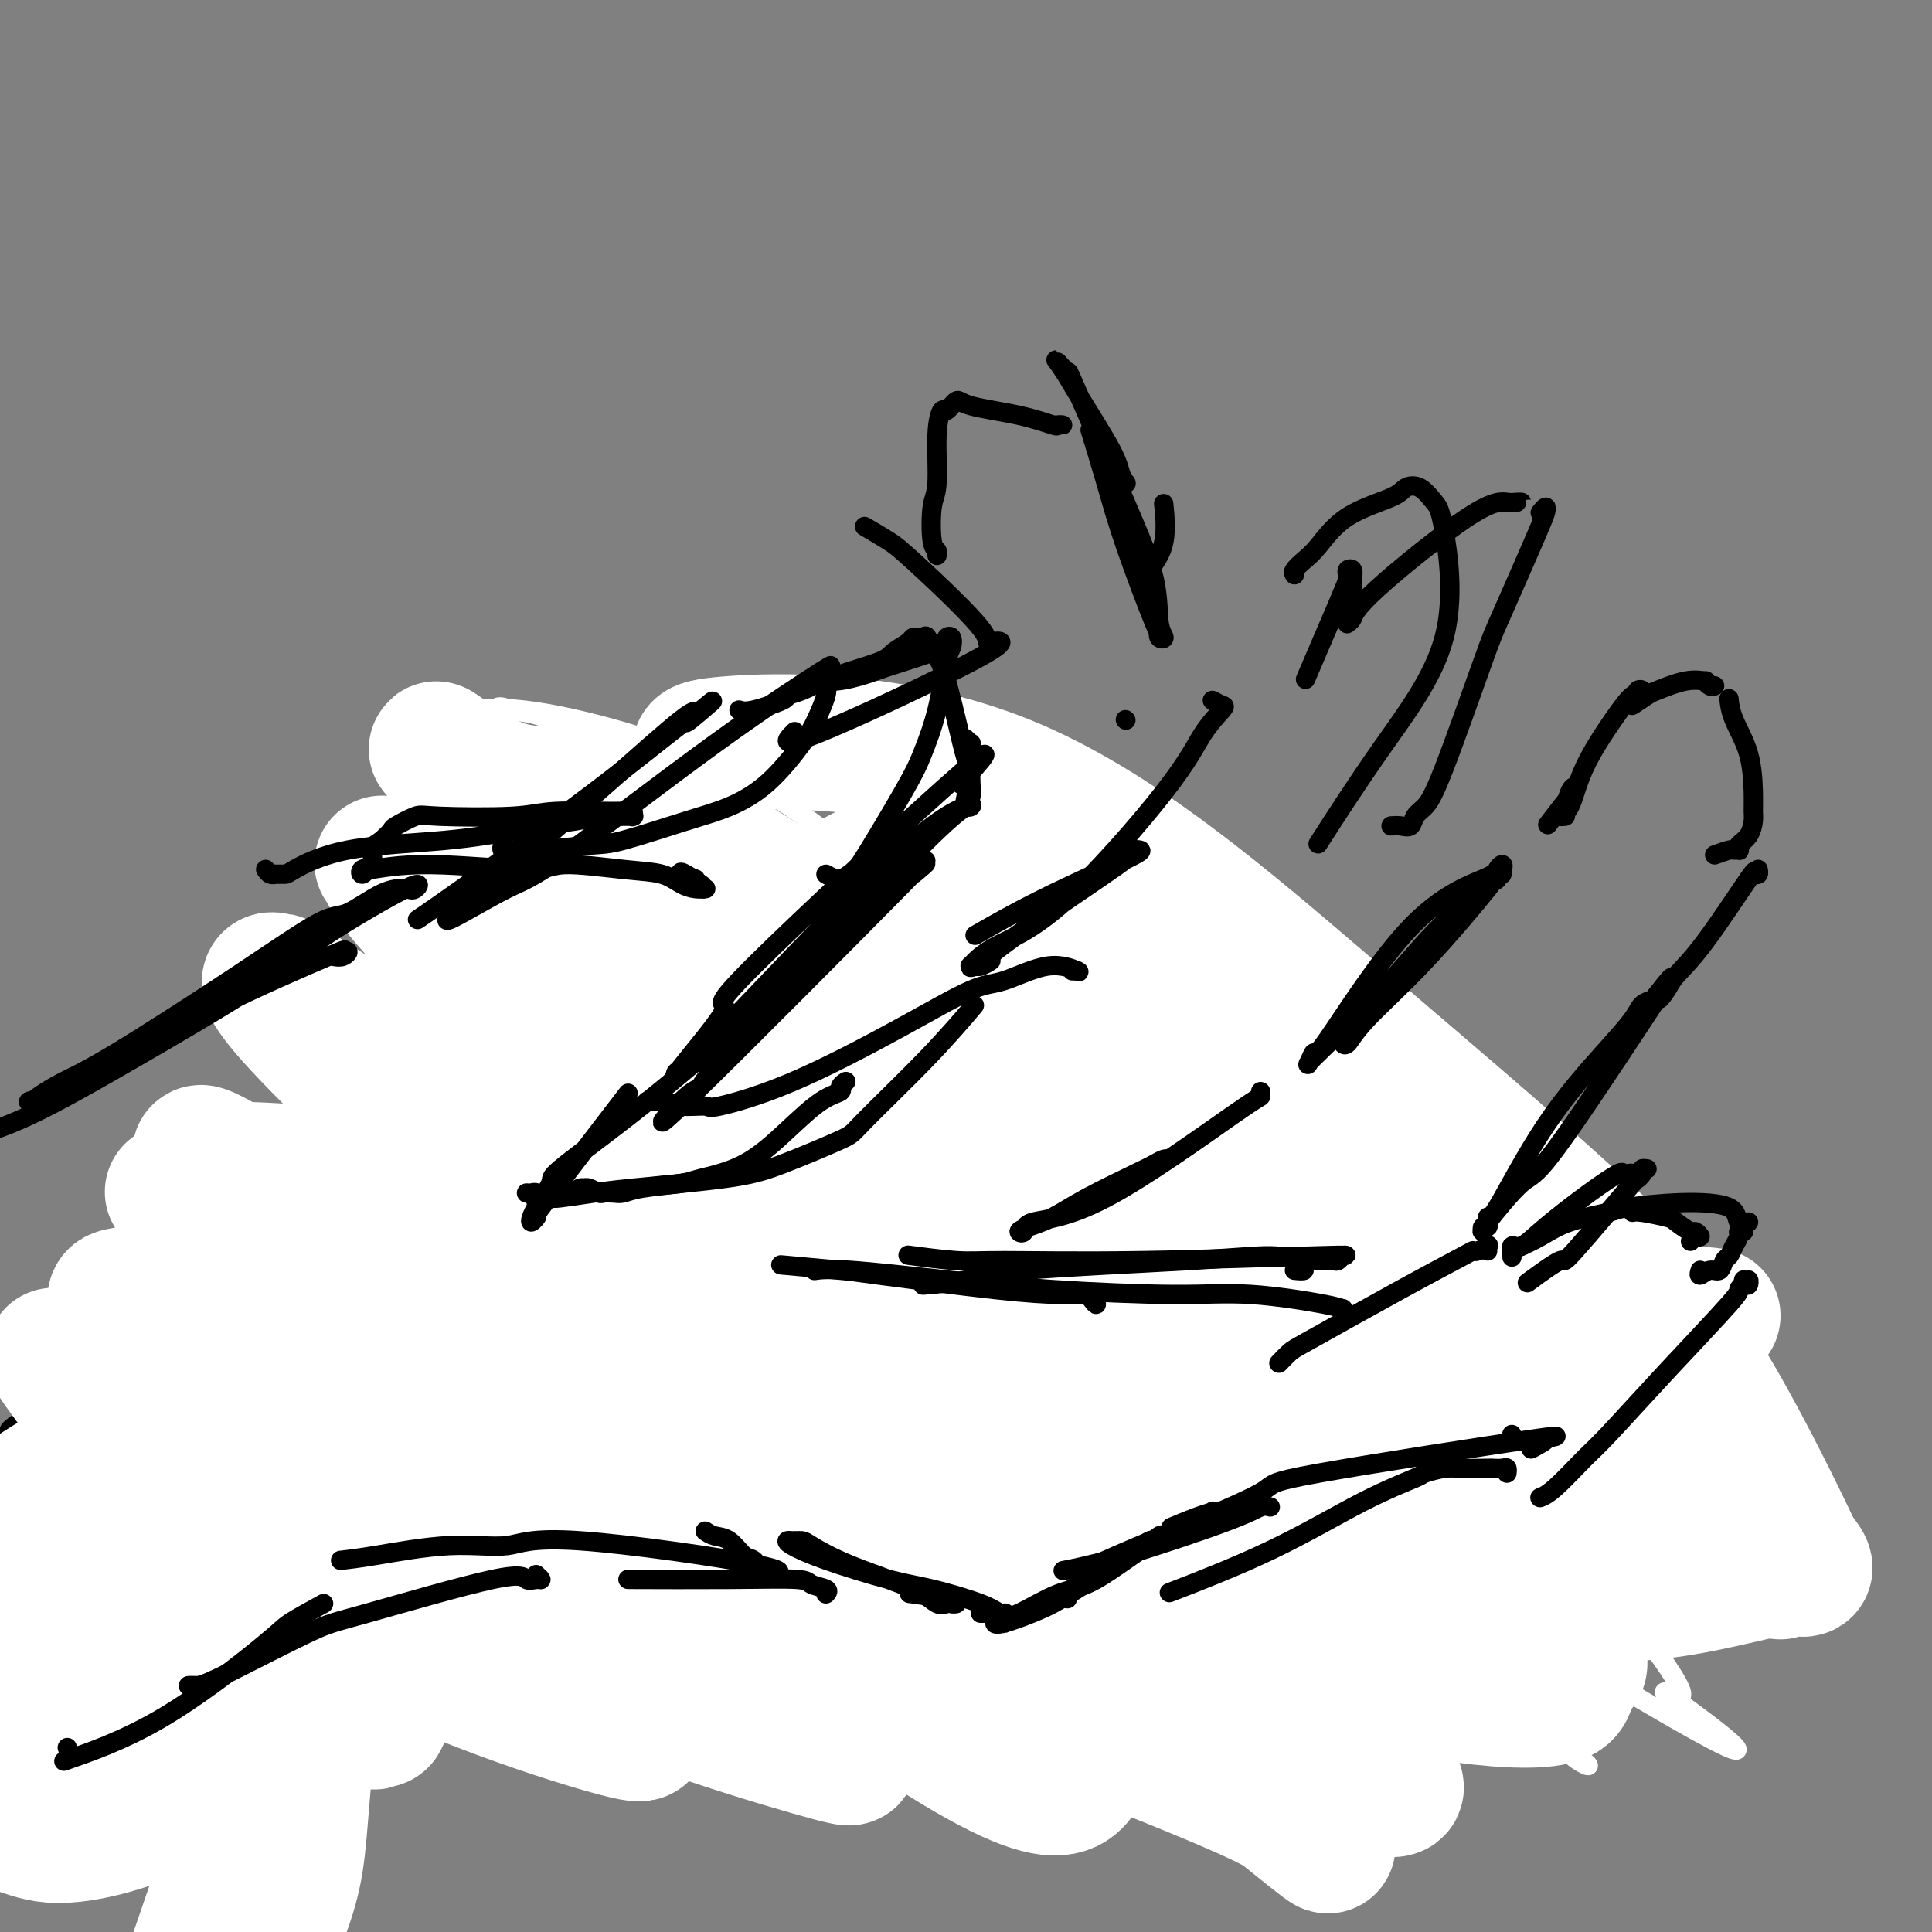
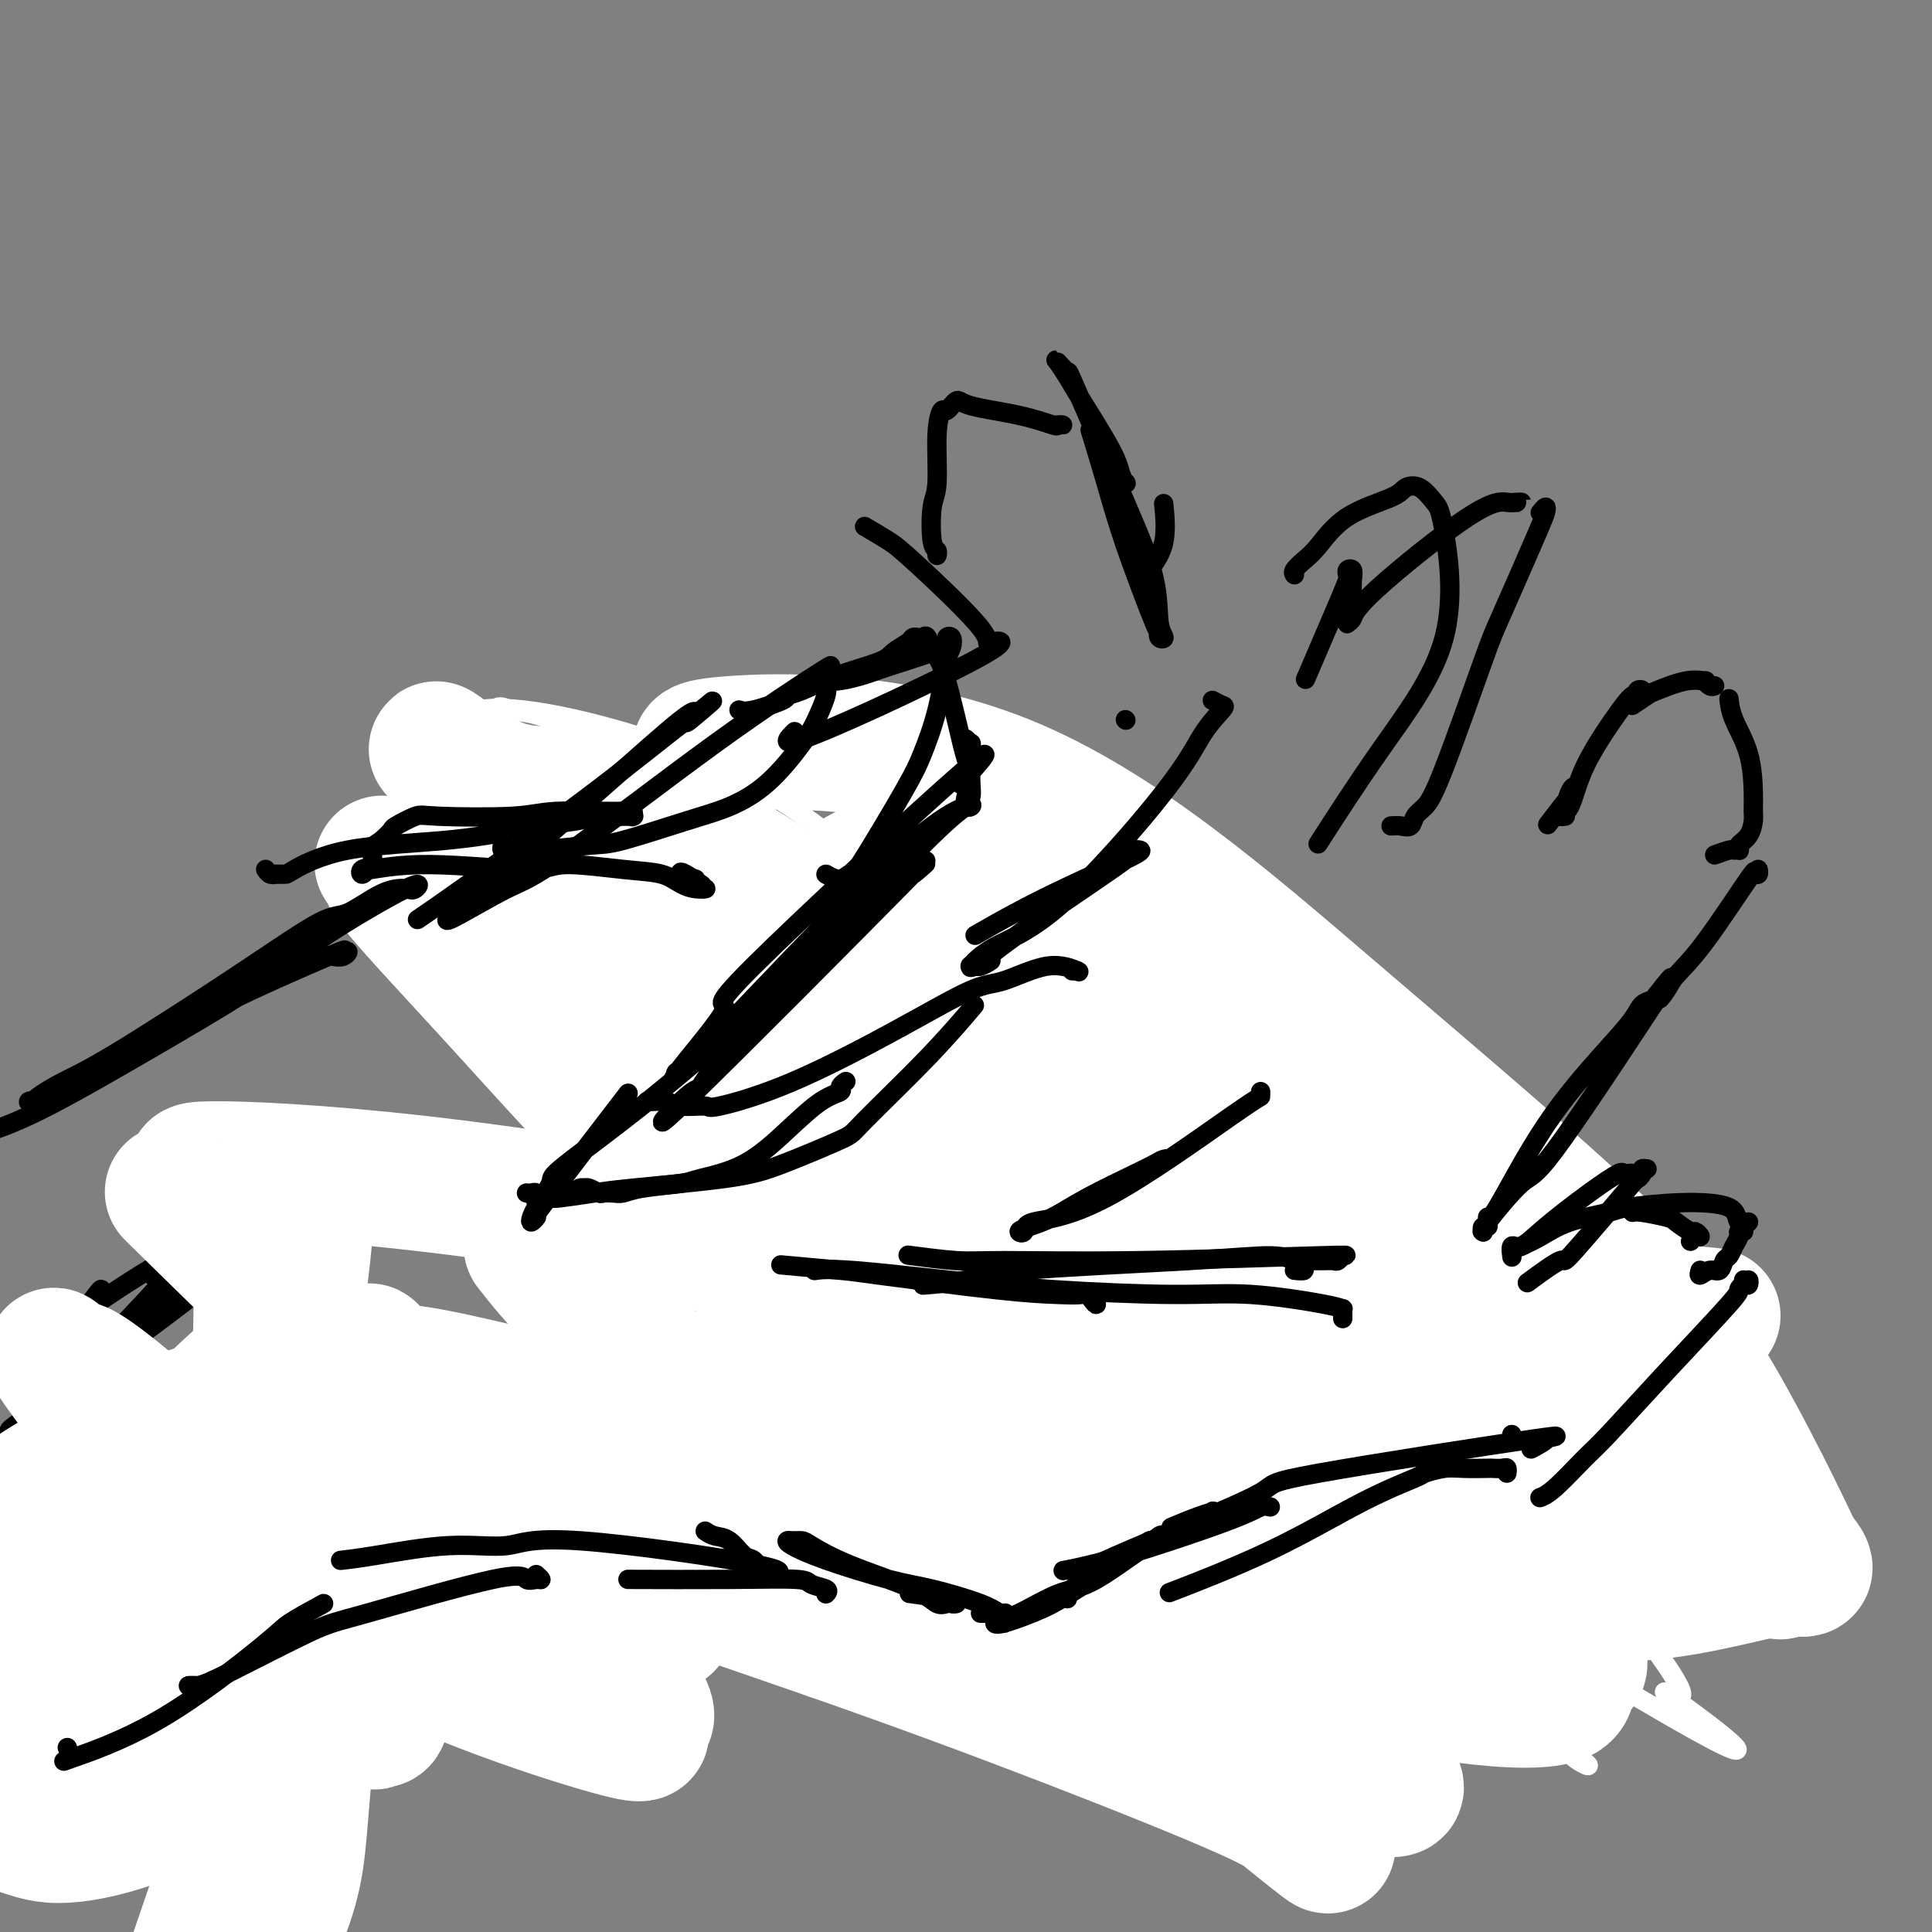
<svg xmlns="http://www.w3.org/2000/svg" viewBox="0 0 400 400" version="1.1">
  <rect x="0" y="0" width="400" height="400" fill="#808080" stroke="none" />
  <g fill="none" stroke="#000000" stroke-width="4" stroke-linecap="round" stroke-linejoin="round">
    <path d="M262,227c0.536,-0.532 1.072,-1.064 1,-1c-0.072,0.064 -0.754,0.724 -1,1c-0.246,0.276 -0.058,0.168 -1,1c-0.942,0.832 -3.014,2.605 -4,4c-0.986,1.395 -0.886,2.412 -4,6c-3.114,3.588 -9.443,9.748 -13,13c-3.557,3.252 -4.341,3.598 -5,4c-0.659,0.402 -1.191,0.861 -1,1c0.191,0.139 1.105,-0.043 2,-1c0.895,-0.957 1.770,-2.691 3,-4c1.230,-1.309 2.815,-2.195 6,-6c3.185,-3.805 7.969,-10.530 11,-14c3.031,-3.470 4.309,-3.684 5,-4c0.691,-0.316 0.795,-0.735 1,-1c0.205,-0.265 0.513,-0.376 1,-1c0.487,-0.624 1.155,-1.762 -1,1c-2.155,2.762 -7.131,9.423 -12,16c-4.869,6.577 -9.631,13.069 -14,18c-4.369,4.931 -8.346,8.301 -11,10c-2.654,1.699 -3.984,1.727 -5,2c-1.016,0.273 -1.719,0.792 -2,1c-0.281,0.208 -0.141,0.104 0,0" />
    <path d="M257,218c0.315,-0.568 0.631,-1.136 1,-1c0.369,0.136 0.792,0.977 1,1c0.208,0.023 0.202,-0.771 0,-1c-0.202,-0.229 -0.600,0.108 -1,0c-0.400,-0.108 -0.804,-0.660 -1,-1c-0.196,-0.340 -0.185,-0.469 -1,-1c-0.815,-0.531 -2.456,-1.463 -4,-2c-1.544,-0.537 -2.992,-0.680 -4,-1c-1.008,-0.320 -1.575,-0.818 -2,-1c-0.425,-0.182 -0.706,-0.049 -1,0c-0.294,0.049 -0.599,0.014 -1,0c-0.401,-0.014 -0.896,-0.007 -1,0c-0.104,0.007 0.184,0.016 0,0c-0.184,-0.016 -0.838,-0.056 -1,0c-0.162,0.056 0.169,0.207 -1,1c-1.169,0.793 -3.837,2.229 -5,3c-1.163,0.771 -0.822,0.876 -1,1c-0.178,0.124 -0.876,0.268 -2,1c-1.124,0.732 -2.676,2.054 -4,3c-1.324,0.946 -2.422,1.517 -3,2c-0.578,0.483 -0.637,0.876 -1,1c-0.363,0.124 -1.031,-0.023 -1,0c0.031,0.023 0.762,0.214 1,0c0.238,-0.214 -0.017,-0.835 0,-1c0.017,-0.165 0.306,0.124 1,0c0.694,-0.124 1.794,-0.662 2,-1c0.206,-0.338 -0.483,-0.476 0,-1c0.483,-0.524 2.138,-1.436 3,-2c0.862,-0.564 0.931,-0.782 1,-1" />
    <path d="M232,217c1.134,-0.991 0.968,-0.969 1,-1c0.032,-0.031 0.261,-0.113 0,0c-0.261,0.113 -1.013,0.423 -2,1c-0.987,0.577 -2.208,1.423 -8,6c-5.792,4.577 -16.154,12.887 -22,18c-5.846,5.113 -7.175,7.030 -8,8c-0.825,0.970 -1.145,0.992 -1,1c0.145,0.008 0.756,0.002 1,0c0.244,-0.002 0.122,-0.001 0,0" />
    <path d="M221,218c-0.858,0.344 -1.716,0.688 -2,1c-0.284,0.312 0.007,0.590 0,1c-0.007,0.410 -0.310,0.950 -1,2c-0.690,1.050 -1.767,2.611 -5,6c-3.233,3.389 -8.622,8.607 -12,12c-3.378,3.393 -4.744,4.963 -7,7c-2.256,2.037 -5.401,4.542 -7,6c-1.599,1.458 -1.651,1.868 -2,2c-0.349,0.132 -0.995,-0.015 -1,0c-0.005,0.015 0.631,0.193 1,0c0.369,-0.193 0.471,-0.757 1,-1c0.529,-0.243 1.486,-0.166 2,-1c0.514,-0.834 0.584,-2.578 1,-3c0.416,-0.422 1.178,0.479 2,0c0.822,-0.479 1.705,-2.339 2,-3c0.295,-0.661 0.002,-0.125 0,0c-0.002,0.125 0.288,-0.162 0,0c-0.288,0.162 -1.155,0.775 -2,1c-0.845,0.225 -1.670,0.064 -2,0c-0.330,-0.064 -0.165,-0.032 0,0" />
    <path d="M193,249c0.003,-0.007 0.006,-0.014 0,0c-0.006,0.014 -0.022,0.051 0,0c0.022,-0.051 0.082,-0.188 -1,0c-1.082,0.188 -3.305,0.702 -4,1c-0.695,0.298 0.139,0.381 -7,2c-7.139,1.619 -22.250,4.774 -32,7c-9.750,2.226 -14.139,3.524 -17,4c-2.861,0.476 -4.194,0.130 -5,0c-0.806,-0.130 -1.087,-0.045 -1,0c0.087,0.045 0.541,0.050 1,0c0.459,-0.050 0.924,-0.154 1,0c0.076,0.154 -0.237,0.568 5,0c5.237,-0.568 16.024,-2.117 22,-3c5.976,-0.883 7.142,-1.098 11,-2c3.858,-0.902 10.409,-2.489 14,-3c3.591,-0.511 4.223,0.055 5,0c0.777,-0.055 1.698,-0.732 2,-1c0.302,-0.268 -0.017,-0.128 -1,0c-0.983,0.128 -2.631,0.244 -2,0c0.631,-0.244 3.540,-0.849 -3,0c-6.540,0.849 -22.530,3.152 -35,4c-12.470,0.848 -21.420,0.242 -25,0c-3.580,-0.242 -1.790,-0.121 0,0" />
    <path d="M166,250c0.290,-0.002 0.581,-0.004 1,0c0.419,0.004 0.967,0.013 1,0c0.033,-0.013 -0.447,-0.049 -1,0c-0.553,0.049 -1.178,0.182 -1,0c0.178,-0.182 1.159,-0.680 -2,-1c-3.159,-0.320 -10.457,-0.463 -16,-1c-5.543,-0.537 -9.330,-1.468 -15,-2c-5.670,-0.532 -13.222,-0.664 -18,-1c-4.778,-0.336 -6.783,-0.874 -9,-1c-2.217,-0.126 -4.646,0.162 -6,0c-1.354,-0.162 -1.634,-0.774 -2,-1c-0.366,-0.226 -0.819,-0.064 -1,0c-0.181,0.064 -0.091,0.032 0,0" />
    <path d="M92,243c0.851,0.000 1.703,0.001 2,0c0.297,-0.001 0.040,-0.002 0,0c-0.040,0.002 0.137,0.008 0,0c-0.137,-0.008 -0.588,-0.031 -1,0c-0.412,0.031 -0.786,0.117 -1,0c-0.214,-0.117 -0.270,-0.438 -3,0c-2.730,0.438 -8.135,1.634 -13,3c-4.865,1.366 -9.189,2.902 -12,4c-2.811,1.098 -4.108,1.759 -5,2c-0.892,0.241 -1.378,0.060 -2,0c-0.622,-0.060 -1.379,-0.001 -2,0c-0.621,0.001 -1.105,-0.056 -1,0c0.105,0.056 0.799,0.225 1,0c0.201,-0.225 -0.091,-0.845 0,-1c0.091,-0.155 0.564,0.155 1,0c0.436,-0.155 0.833,-0.774 1,-1c0.167,-0.226 0.102,-0.058 0,0c-0.102,0.058 -0.242,0.008 0,0c0.242,-0.008 0.864,0.028 1,0c0.136,-0.028 -0.215,-0.119 -1,0c-0.785,0.119 -2.005,0.449 -3,1c-0.995,0.551 -1.767,1.325 -5,3c-3.233,1.675 -8.929,4.253 -12,6c-3.071,1.747 -3.519,2.663 -4,3c-0.481,0.337 -0.995,0.096 -1,0c-0.005,-0.096 0.497,-0.048 1,0" />
    <path d="M33,263c-3.182,1.960 -0.638,0.861 1,0c1.638,-0.861 2.368,-1.485 3,-2c0.632,-0.515 1.164,-0.923 2,-1c0.836,-0.077 1.977,0.175 3,0c1.023,-0.175 1.929,-0.778 2,-1c0.071,-0.222 -0.694,-0.063 -1,0c-0.306,0.063 -0.153,0.032 0,0" />
    <path d="M21,267c-0.047,-0.093 -0.094,-0.186 -1,1c-0.906,1.186 -2.672,3.652 -5,6c-2.328,2.348 -5.217,4.578 -7,6c-1.783,1.422 -2.458,2.036 -4,3c-1.542,0.964 -3.949,2.279 -5,3c-1.051,0.721 -0.745,0.849 -1,1c-0.255,0.151 -1.069,0.326 -1,0c0.069,-0.326 1.022,-1.155 1,-1c-0.022,0.155 -1.017,1.292 2,-1c3.017,-2.292 10.048,-8.012 17,-13c6.952,-4.988 13.827,-9.243 17,-11c3.173,-1.757 2.645,-1.016 3,-1c0.355,0.016 1.593,-0.692 2,-1c0.407,-0.308 -0.018,-0.214 0,0c0.018,0.214 0.477,0.549 0,1c-0.477,0.451 -1.891,1.018 -2,1c-0.109,-0.018 1.088,-0.620 -3,4c-4.088,4.620 -13.460,14.464 -19,20c-5.540,5.536 -7.249,6.765 -9,8c-1.751,1.235 -3.543,2.475 -4,3c-0.457,0.525 0.423,0.336 1,0c0.577,-0.336 0.852,-0.819 1,-1c0.148,-0.181 0.168,-0.059 0,0c-0.168,0.059 -0.524,0.054 5,-4c5.524,-4.054 16.928,-12.158 26,-19c9.072,-6.842 15.813,-12.422 20,-16c4.187,-3.578 5.820,-5.156 7,-6c1.180,-0.844 1.909,-0.956 2,-1c0.091,-0.044 -0.454,-0.022 -1,0" />
    <path d="M63,249c9.460,-7.078 2.610,-1.272 0,1c-2.610,2.272 -0.980,1.010 -5,3c-4.020,1.990 -13.691,7.233 -24,17c-10.309,9.767 -21.256,24.057 -26,30c-4.744,5.943 -3.285,3.540 -3,3c0.285,-0.540 -0.604,0.783 -1,1c-0.396,0.217 -0.299,-0.672 0,-1c0.299,-0.328 0.800,-0.094 1,0c0.200,0.094 0.100,0.047 0,0" />
    <path d="M84,307c-0.218,-0.268 -0.435,-0.536 -1,0c-0.565,0.536 -1.476,1.875 -2,2c-0.524,0.125 -0.661,-0.964 -2,0c-1.339,0.964 -3.882,3.982 -11,8c-7.118,4.018 -18.812,9.038 -27,12c-8.188,2.962 -12.869,3.867 -16,5c-3.131,1.133 -4.711,2.496 -6,3c-1.289,0.504 -2.288,0.150 -3,0c-0.712,-0.150 -1.136,-0.095 -1,0c0.136,0.095 0.833,0.231 1,0c0.167,-0.231 -0.197,-0.829 1,-1c1.197,-0.171 3.953,0.083 12,-1c8.047,-1.083 21.385,-3.505 30,-6c8.615,-2.495 12.506,-5.063 16,-7c3.494,-1.937 6.589,-3.243 8,-4c1.411,-0.757 1.137,-0.965 1,-1c-0.137,-0.035 -0.138,0.102 -2,1c-1.862,0.898 -5.585,2.555 -13,6c-7.415,3.445 -18.523,8.677 -24,11c-5.477,2.323 -5.324,1.736 -7,2c-1.676,0.264 -5.182,1.379 -7,2c-1.818,0.621 -1.948,0.749 -2,1c-0.052,0.251 -0.026,0.626 0,1" />
    <path d="M29,341c-8.357,3.333 -2.250,0.167 0,-1c2.250,-1.167 0.643,-0.333 0,0c-0.643,0.333 -0.321,0.167 0,0" />
    <path d="M22,358c0.000,0.143 0.001,0.286 0,0c-0.001,-0.286 -0.003,-1.001 0,-1c0.003,0.001 0.012,0.718 0,1c-0.012,0.282 -0.046,0.131 0,0c0.046,-0.131 0.173,-0.240 1,-1c0.827,-0.760 2.355,-2.170 4,-3c1.645,-0.830 3.406,-1.081 10,-5c6.594,-3.919 18.021,-11.506 25,-15c6.979,-3.494 9.510,-2.893 11,-3c1.490,-0.107 1.938,-0.921 2,-1c0.062,-0.079 -0.263,0.577 -1,1c-0.737,0.423 -1.884,0.613 -3,1c-1.116,0.387 -2.199,0.973 -9,4c-6.801,3.027 -19.321,8.497 -27,13c-7.679,4.503 -10.516,8.039 -13,10c-2.484,1.961 -4.613,2.346 -6,3c-1.387,0.654 -2.032,1.578 -2,2c0.032,0.422 0.742,0.342 1,0c0.258,-0.342 0.064,-0.946 0,-1c-0.064,-0.054 0.003,0.442 1,0c0.997,-0.442 2.925,-1.821 3,-2c0.075,-0.179 -1.704,0.841 4,-2c5.704,-2.841 18.890,-9.545 27,-14c8.110,-4.455 11.145,-6.661 13,-8c1.855,-1.339 2.530,-1.811 3,-2c0.470,-0.189 0.735,-0.094 1,0" />
    <path d="M67,335c8.093,-4.827 1.825,-2.395 -1,-1c-2.825,1.395 -2.206,1.753 -2,2c0.206,0.247 -0.002,0.381 -4,3c-3.998,2.619 -11.786,7.721 -16,11c-4.214,3.279 -4.854,4.734 -7,7c-2.146,2.266 -5.799,5.345 -8,7c-2.201,1.655 -2.949,1.888 -3,2c-0.051,0.112 0.595,0.104 1,0c0.405,-0.104 0.570,-0.305 0,0c-0.570,0.305 -1.875,1.115 5,-2c6.875,-3.115 21.929,-10.155 30,-14c8.071,-3.845 9.159,-4.494 10,-5c0.841,-0.506 1.433,-0.868 2,-1c0.567,-0.132 1.108,-0.035 1,0c-0.108,0.035 -0.864,0.010 -1,0c-0.136,-0.010 0.348,-0.003 0,0c-0.348,0.003 -1.528,0.001 -2,0c-0.472,-0.001 -0.236,-0.000 0,0" />
    <path d="M186,327c0.605,0.023 1.210,0.045 2,0c0.790,-0.045 1.764,-0.159 -2,0c-3.764,0.159 -12.267,0.589 -19,0c-6.733,-0.589 -11.696,-2.197 -18,-3c-6.304,-0.803 -13.947,-0.800 -18,-1c-4.053,-0.200 -4.515,-0.604 -5,-1c-0.485,-0.396 -0.992,-0.786 -1,-1c-0.008,-0.214 0.484,-0.253 1,0c0.516,0.253 1.055,0.799 1,1c-0.055,0.201 -0.702,0.058 4,1c4.702,0.942 14.755,2.970 24,4c9.245,1.030 17.681,1.060 22,1c4.319,-0.060 4.521,-0.212 6,0c1.479,0.212 4.237,0.789 6,1c1.763,0.211 2.532,0.056 3,0c0.468,-0.056 0.636,-0.015 1,0c0.364,0.015 0.925,0.003 1,0c0.075,-0.003 -0.335,0.003 0,0c0.335,-0.003 1.414,-0.015 2,0c0.586,0.015 0.679,0.056 1,0c0.321,-0.056 0.870,-0.211 1,0c0.130,0.211 -0.157,0.788 0,1c0.157,0.212 0.759,0.061 1,0c0.241,-0.061 0.120,-0.030 0,0" />
    <path d="M213,335c1.263,0.721 2.527,1.442 3,2c0.473,0.558 0.156,0.953 0,1c-0.156,0.047 -0.150,-0.254 -3,0c-2.850,0.254 -8.558,1.062 -20,1c-11.442,-0.062 -28.620,-0.995 -40,-2c-11.380,-1.005 -16.962,-2.082 -20,-3c-3.038,-0.918 -3.532,-1.676 -4,-2c-0.468,-0.324 -0.910,-0.216 0,0c0.910,0.216 3.173,0.538 1,0c-2.173,-0.538 -8.780,-1.935 3,0c11.780,1.935 41.947,7.202 56,10c14.053,2.798 11.991,3.128 13,4c1.009,0.872 5.089,2.286 7,3c1.911,0.714 1.652,0.727 2,1c0.348,0.273 1.301,0.805 2,1c0.699,0.195 1.144,0.053 1,0c-0.144,-0.053 -0.876,-0.016 -1,0c-0.124,0.016 0.359,0.011 0,0c-0.359,-0.011 -1.561,-0.028 -4,-1c-2.439,-0.972 -6.115,-2.899 -21,-6c-14.885,-3.101 -40.980,-7.375 -53,-10c-12.020,-2.625 -9.964,-3.600 -9,-4c0.964,-0.400 0.836,-0.223 1,0c0.164,0.223 0.618,0.492 2,1c1.382,0.508 3.691,1.254 6,2" />
-     <path d="M135,333c7.849,2.486 22.972,7.203 34,11c11.028,3.797 17.961,6.676 22,8c4.039,1.324 5.186,1.092 7,2c1.814,0.908 4.297,2.956 6,4c1.703,1.044 2.628,1.084 2,1c-0.628,-0.084 -2.809,-0.290 0,0c2.809,0.290 10.609,1.078 0,-1c-10.609,-2.078 -39.625,-7.021 -59,-12c-19.375,-4.979 -29.107,-9.994 -33,-12c-3.893,-2.006 -1.946,-1.003 0,0" />
    <path d="M123,333c0.211,-0.106 0.422,-0.212 1,0c0.578,0.212 1.523,0.740 2,1c0.477,0.260 0.487,0.250 0,0c-0.487,-0.250 -1.469,-0.740 -1,-1c0.469,-0.260 2.390,-0.289 -4,-1c-6.390,-0.711 -21.092,-2.103 -30,-3c-8.908,-0.897 -12.021,-1.298 -17,-2c-4.979,-0.702 -11.823,-1.706 -15,-2c-3.177,-0.294 -2.687,0.121 -2,0c0.687,-0.121 1.573,-0.778 2,-1c0.427,-0.222 0.397,-0.011 2,0c1.603,0.011 4.838,-0.180 10,0c5.162,0.180 12.251,0.731 16,1c3.749,0.269 4.158,0.257 4,0c-0.158,-0.257 -0.882,-0.760 -1,-1c-0.118,-0.240 0.370,-0.219 -2,0c-2.370,0.219 -7.600,0.636 -14,0c-6.400,-0.636 -13.972,-2.325 -17,-3c-3.028,-0.675 -1.514,-0.338 0,0" />
    <path d="M215,329c0.192,-0.000 0.384,-0.001 1,0c0.616,0.001 1.656,0.002 2,0c0.344,-0.002 -0.009,-0.008 0,0c0.009,0.008 0.379,0.031 0,0c-0.379,-0.031 -1.506,-0.115 -2,0c-0.494,0.115 -0.354,0.428 -1,1c-0.646,0.572 -2.078,1.403 -3,2c-0.922,0.597 -1.333,0.960 -2,1c-0.667,0.040 -1.588,-0.241 -2,0c-0.412,0.241 -0.314,1.005 0,1c0.314,-0.005 0.844,-0.780 1,-1c0.156,-0.220 -0.061,0.114 1,0c1.061,-0.114 3.400,-0.675 5,-1c1.600,-0.325 2.463,-0.413 5,-1c2.537,-0.587 6.750,-1.674 9,-2c2.250,-0.326 2.538,0.110 3,0c0.462,-0.110 1.099,-0.764 1,-1c-0.099,-0.236 -0.935,-0.052 -1,0c-0.065,0.052 0.643,-0.027 -2,1c-2.643,1.027 -8.635,3.161 -14,5c-5.365,1.839 -10.104,3.383 -12,4c-1.896,0.617 -0.948,0.309 0,0" />
    <path d="M176,304c0.193,0.002 0.385,0.003 1,0c0.615,-0.003 1.651,-0.012 2,0c0.349,0.012 0.011,0.045 0,0c-0.011,-0.045 0.306,-0.169 1,0c0.694,0.169 1.765,0.631 3,1c1.235,0.369 2.635,0.645 9,2c6.365,1.355 17.694,3.788 23,5c5.306,1.212 4.588,1.203 6,2c1.412,0.797 4.953,2.400 7,3c2.047,0.600 2.601,0.196 2,0c-0.601,-0.196 -2.358,-0.186 -1,0c1.358,0.186 5.831,0.547 -2,-2c-7.831,-2.547 -27.965,-8.003 -36,-10c-8.035,-1.997 -3.969,-0.535 -3,0c0.969,0.535 -1.159,0.145 -2,0c-0.841,-0.145 -0.397,-0.043 0,0c0.397,0.043 0.745,0.028 1,0c0.255,-0.028 0.416,-0.071 2,1c1.584,1.071 4.589,3.254 7,5c2.411,1.746 4.227,3.055 10,6c5.773,2.945 15.502,7.525 22,11c6.498,3.475 9.766,5.846 13,8c3.234,2.154 6.434,4.093 8,5c1.566,0.907 1.499,0.783 2,1c0.501,0.217 1.572,0.776 2,1c0.428,0.224 0.214,0.112 0,0" />
    <path d="M253,343c10.013,5.923 2.546,1.730 0,0c-2.546,-1.730 -0.171,-0.997 0,-1c0.171,-0.003 -1.861,-0.743 -2,-1c-0.139,-0.257 1.617,-0.031 -3,-1c-4.617,-0.969 -15.605,-3.134 -20,-4c-4.395,-0.866 -2.198,-0.433 0,0" />
    <path d="M217,324c0.366,-0.105 0.732,-0.209 1,0c0.268,0.209 0.438,0.732 1,1c0.562,0.268 1.515,0.281 3,1c1.485,0.719 3.502,2.144 5,3c1.498,0.856 2.476,1.144 4,2c1.524,0.856 3.595,2.282 5,3c1.405,0.718 2.146,0.729 3,1c0.854,0.271 1.821,0.802 2,1c0.179,0.198 -0.432,0.063 -1,0c-0.568,-0.063 -1.094,-0.052 -1,0c0.094,0.052 0.807,0.147 1,0c0.193,-0.147 -0.133,-0.537 1,0c1.133,0.537 3.726,2.000 5,3c1.274,1.000 1.227,1.539 2,2c0.773,0.461 2.364,0.846 3,1c0.636,0.154 0.318,0.077 0,0" />
    <path d="M295,319c1.102,-0.466 2.205,-0.932 3,-1c0.795,-0.068 1.284,0.264 2,0c0.716,-0.264 1.659,-1.122 -2,0c-3.659,1.122 -11.921,4.224 -17,6c-5.079,1.776 -6.975,2.225 -11,4c-4.025,1.775 -10.179,4.874 -13,6c-2.821,1.126 -2.308,0.278 -2,0c0.308,-0.278 0.412,0.014 1,0c0.588,-0.014 1.659,-0.332 1,0c-0.659,0.332 -3.047,1.315 6,-2c9.047,-3.315 29.529,-10.928 40,-15c10.471,-4.072 10.931,-4.603 15,-6c4.069,-1.397 11.747,-3.658 15,-5c3.253,-1.342 2.080,-1.763 2,-2c-0.080,-0.237 0.932,-0.288 1,0c0.068,0.288 -0.808,0.915 -1,1c-0.192,0.085 0.299,-0.372 -4,2c-4.299,2.372 -13.390,7.574 -18,10c-4.610,2.426 -4.741,2.076 -7,3c-2.259,0.924 -6.645,3.121 -9,4c-2.355,0.879 -2.677,0.439 -3,0" />
    <path d="M294,324c-6.613,3.093 -2.647,0.826 -1,0c1.647,-0.826 0.975,-0.210 1,0c0.025,0.210 0.746,0.016 1,0c0.254,-0.016 0.042,0.147 0,0c-0.042,-0.147 0.085,-0.605 5,-3c4.915,-2.395 14.619,-6.727 20,-9c5.381,-2.273 6.441,-2.488 8,-3c1.559,-0.512 3.618,-1.323 5,-2c1.382,-0.677 2.086,-1.220 0,0c-2.086,1.220 -6.963,4.204 -16,11c-9.037,6.796 -22.235,17.402 -29,22c-6.765,4.598 -7.097,3.186 -9,3c-1.903,-0.186 -5.377,0.855 -7,1c-1.623,0.145 -1.396,-0.605 -1,-1c0.396,-0.395 0.959,-0.435 0,0c-0.959,0.435 -3.441,1.345 5,-3c8.441,-4.345 27.806,-13.946 37,-19c9.194,-5.054 8.217,-5.561 12,-8c3.783,-2.439 12.326,-6.811 18,-10c5.674,-3.189 8.478,-5.197 10,-6c1.522,-0.803 1.761,-0.402 2,0" />
    <path d="M355,297c12.828,-7.481 3.399,-2.684 0,-1c-3.399,1.684 -0.767,0.256 0,0c0.767,-0.256 -0.332,0.662 -1,1c-0.668,0.338 -0.905,0.097 -1,0c-0.095,-0.097 -0.047,-0.048 0,0" />
    <path d="M338,290c0.309,0.007 0.618,0.014 1,0c0.382,-0.014 0.836,-0.050 1,0c0.164,0.050 0.036,0.187 0,0c-0.036,-0.187 0.018,-0.698 0,-1c-0.018,-0.302 -0.110,-0.395 0,-1c0.110,-0.605 0.422,-1.721 0,-3c-0.422,-1.279 -1.578,-2.720 -2,-4c-0.422,-1.280 -0.110,-2.398 0,-3c0.110,-0.602 0.019,-0.687 0,-1c-0.019,-0.313 0.034,-0.854 0,-1c-0.034,-0.146 -0.153,0.104 0,0c0.153,-0.104 0.580,-0.560 -3,0c-3.580,0.560 -11.166,2.137 -19,4c-7.834,1.863 -15.917,4.013 -20,5c-4.083,0.987 -4.168,0.809 -5,1c-0.832,0.191 -2.413,0.749 -3,1c-0.587,0.251 -0.182,0.196 0,0c0.182,-0.196 0.140,-0.531 1,-1c0.860,-0.469 2.623,-1.070 3,-1c0.377,0.070 -0.631,0.813 3,-1c3.631,-1.813 11.901,-6.180 18,-9c6.099,-2.820 10.028,-4.091 12,-5c1.972,-0.909 1.986,-1.454 2,-2" />
    <path d="M327,268c6.746,-3.251 4.111,-1.877 2,-1c-2.111,0.877 -3.697,1.258 -1,0c2.697,-1.258 9.679,-4.155 0,1c-9.679,5.155 -36.019,18.362 -47,24c-10.981,5.638 -6.603,3.707 -5,3c1.603,-0.707 0.432,-0.190 0,0c-0.432,0.190 -0.123,0.054 0,0c0.123,-0.054 0.062,-0.027 0,0" />
-     <path d="M253,297c0.258,-0.030 0.515,-0.060 1,0c0.485,0.060 1.197,0.211 2,0c0.803,-0.211 1.698,-0.783 2,-1c0.302,-0.217 0.012,-0.080 0,0c-0.012,0.080 0.255,0.102 1,0c0.745,-0.102 1.969,-0.329 -2,0c-3.969,0.329 -13.130,1.212 -23,1c-9.870,-0.212 -20.450,-1.520 -26,-2c-5.550,-0.480 -6.070,-0.131 -6,0c0.070,0.131 0.731,0.043 1,0c0.269,-0.043 0.147,-0.042 0,0c-0.147,0.042 -0.319,0.124 1,0c1.319,-0.124 4.130,-0.454 7,0c2.870,0.454 5.799,1.692 12,2c6.201,0.308 15.674,-0.312 21,0c5.326,0.312 6.506,1.558 7,2c0.494,0.442 0.301,0.080 1,0c0.699,-0.080 2.291,0.123 -5,0c-7.291,-0.123 -23.463,-0.572 -36,-1c-12.537,-0.428 -21.439,-0.837 -25,-1c-3.561,-0.163 -1.780,-0.082 0,0" />
  </g>
  <g fill="none" stroke="#FFFFFF" stroke-width="4" stroke-linecap="round" stroke-linejoin="round">
    <path d="M154,240c0.364,-0.895 0.728,-1.790 2,-2c1.272,-0.210 3.452,0.266 5,0c1.548,-0.266 2.465,-1.273 12,5c9.535,6.273 27.688,19.826 42,31c14.312,11.174 24.783,19.968 34,29c9.217,9.032 17.179,18.304 20,22c2.821,3.696 0.501,1.818 1,2c0.499,0.182 3.816,2.424 -4,-3c-7.816,-5.424 -26.765,-18.514 -50,-41c-23.235,-22.486 -50.757,-54.369 -65,-71c-14.243,-16.631 -15.208,-18.010 -22,-27c-6.792,-8.990 -19.412,-25.589 -24,-33c-4.588,-7.411 -1.144,-5.632 1,-5c2.144,0.632 2.988,0.118 8,2c5.012,1.882 14.192,6.159 34,20c19.808,13.841 50.246,37.247 74,59c23.754,21.753 40.825,41.854 57,63c16.175,21.146 31.453,43.337 39,55c7.547,11.663 7.361,12.797 7,14c-0.361,1.203 -0.898,2.476 1,4c1.898,1.524 6.230,3.300 -2,-2c-8.230,-5.300 -29.023,-17.676 -46,-29c-16.977,-11.324 -30.139,-21.597 -52,-41c-21.861,-19.403 -52.421,-47.938 -76,-71c-23.579,-23.062 -40.177,-40.652 -49,-53c-8.823,-12.348 -9.870,-19.454 -2,-21c7.870,-1.546 24.657,2.468 38,7c13.343,4.532 23.241,9.580 40,23c16.759,13.420 40.380,35.210 64,57" />
    <path d="M241,234c13.516,12.191 15.308,14.170 27,26c11.692,11.830 33.286,33.512 50,52c16.714,18.488 28.547,33.782 30,38c1.453,4.218 -7.475,-2.640 -1,2c6.475,4.640 28.354,20.777 -7,0c-35.354,-20.777 -127.940,-78.470 -167,-104c-39.060,-25.530 -24.594,-18.898 -27,-27c-2.406,-8.102 -21.683,-30.937 -28,-42c-6.317,-11.063 0.328,-10.354 6,-12c5.672,-1.646 10.373,-5.647 16,-8c5.627,-2.353 12.181,-3.056 26,2c13.819,5.056 34.904,15.873 52,30c17.096,14.127 30.202,31.565 43,48c12.798,16.435 25.289,31.868 33,47c7.711,15.132 10.641,29.964 11,37c0.359,7.036 -1.852,6.278 -2,8c-0.148,1.722 1.768,5.925 -12,8c-13.768,2.075 -43.219,2.021 -55,2c-11.781,-0.021 -5.890,-0.011 0,0" />
  </g>
  <g fill="none" stroke="#FFFFFF" stroke-width="28" stroke-linecap="round" stroke-linejoin="round">
    <path d="M201,185c15.876,4.465 31.751,8.929 46,16c14.249,7.071 26.870,16.748 39,27c12.130,10.252 23.767,21.079 32,33c8.233,11.921 13.060,24.937 15,32c1.940,7.063 0.991,8.175 -3,12c-3.991,3.825 -11.026,10.364 -19,15c-7.974,4.636 -16.888,7.369 -33,2c-16.112,-5.369 -39.423,-18.840 -52,-27c-12.577,-8.160 -14.420,-11.008 -23,-21c-8.580,-9.992 -23.896,-27.129 -31,-48c-7.104,-20.871 -5.997,-45.475 14,-47c19.997,-1.525 58.884,20.029 85,39c26.116,18.971 39.460,35.358 48,45c8.540,9.642 12.274,12.540 19,21c6.726,8.460 16.442,22.483 20,29c3.558,6.517 0.957,5.527 -2,5c-2.957,-0.527 -6.272,-0.590 -7,1c-0.728,1.590 1.130,4.834 -20,-5c-21.130,-9.834 -65.249,-32.746 -96,-54c-30.751,-21.254 -48.135,-40.850 -62,-57c-13.865,-16.150 -24.210,-28.855 -27,-36c-2.790,-7.145 1.976,-8.731 2,-10c0.024,-1.269 -4.692,-2.221 5,-3c9.692,-0.779 33.794,-1.384 57,8c23.206,9.384 45.517,28.757 68,48c22.483,19.243 45.138,38.355 58,51c12.862,12.645 15.931,18.822 19,25" />
    <path d="M353,286c6.647,10.794 13.764,25.277 17,32c3.236,6.723 2.590,5.684 -4,7c-6.590,1.316 -19.126,4.986 -31,5c-11.874,0.014 -23.087,-3.630 -44,-13c-20.913,-9.370 -51.526,-24.467 -90,-56c-38.474,-31.533 -84.810,-79.501 -102,-97c-17.190,-17.499 -5.233,-4.529 5,-1c10.233,3.529 18.742,-2.383 50,17c31.258,19.383 85.265,64.063 110,85c24.735,20.937 20.200,18.133 27,28c6.800,9.867 24.936,32.406 32,43c7.064,10.594 3.056,9.242 2,10c-1.056,0.758 0.840,3.624 -2,5c-2.840,1.376 -10.415,1.262 -20,0c-9.585,-1.262 -21.181,-3.671 -46,-18c-24.819,-14.329 -62.861,-40.577 -91,-64c-28.139,-23.423 -46.375,-44.020 -60,-59c-13.625,-14.980 -22.639,-24.341 -25,-28c-2.361,-3.659 1.933,-1.615 1,-2c-0.933,-0.385 -7.091,-3.197 2,1c9.091,4.197 33.433,15.404 59,34c25.567,18.596 52.359,44.581 74,67c21.641,22.419 38.131,41.273 48,53c9.869,11.727 13.116,16.327 16,21c2.884,4.673 5.405,9.418 7,12c1.595,2.582 2.262,3.001 -4,2c-6.262,-1.001 -19.455,-3.423 -47,-19c-27.545,-15.577 -69.441,-44.308 -93,-62c-23.559,-17.692 -28.779,-24.346 -34,-31" />
-     <path d="M110,258c-15.164,-14.030 -36.074,-33.603 -46,-44c-9.926,-10.397 -8.868,-11.616 -7,-11c1.868,0.616 4.545,3.068 3,2c-1.545,-1.068 -7.311,-5.658 9,5c16.311,10.658 54.700,36.562 80,57c25.300,20.438 37.511,35.410 51,50c13.489,14.590 28.256,28.799 32,36c3.744,7.201 -3.537,7.394 -7,12c-3.463,4.606 -3.110,13.624 -43,-14c-39.890,-27.624 -120.024,-91.889 -137,-108c-16.976,-16.111 29.205,15.931 57,37c27.795,21.069 37.205,31.166 46,42c8.795,10.834 16.976,22.406 21,28c4.024,5.594 3.891,5.211 3,6c-0.891,0.789 -2.540,2.750 0,5c2.540,2.250 9.267,4.788 -4,1c-13.267,-3.788 -46.530,-13.903 -72,-28c-25.470,-14.097 -43.149,-32.175 -53,-42c-9.851,-9.825 -11.875,-11.396 -14,-14c-2.125,-2.604 -4.349,-6.241 -5,-8c-0.651,-1.759 0.273,-1.640 2,-2c1.727,-0.360 4.257,-1.200 14,4c9.743,5.200 26.700,16.438 42,28c15.300,11.562 28.943,23.446 37,32c8.057,8.554 10.529,13.777 13,19" />
    <path d="M132,351c2.481,4.088 2.185,4.807 1,5c-1.185,0.193 -3.258,-0.140 -2,1c1.258,1.140 5.845,3.754 -7,0c-12.845,-3.754 -43.124,-13.876 -66,-29c-22.876,-15.124 -38.348,-35.250 -44,-43c-5.652,-7.750 -1.482,-3.125 0,-2c1.482,1.125 0.276,-1.251 5,2c4.724,3.251 15.379,12.130 26,23c10.621,10.870 21.208,23.731 27,32c5.792,8.269 6.788,11.946 7,14c0.212,2.054 -0.360,2.487 -1,2c-0.640,-0.487 -1.348,-1.893 -1,-1c0.348,0.893 1.752,4.084 -2,-3c-3.752,-7.084 -12.660,-24.442 -17,-40c-4.340,-15.558 -4.113,-29.317 -4,-37c0.113,-7.683 0.112,-9.290 1,-12c0.888,-2.710 2.666,-6.523 4,-8c1.334,-1.477 2.223,-0.619 3,-1c0.777,-0.381 1.441,-2.003 1,3c-0.441,5.003 -1.987,16.629 -3,25c-1.013,8.371 -1.492,13.487 -5,22c-3.508,8.513 -10.046,20.422 -16,28c-5.954,7.578 -11.323,10.826 -16,13c-4.677,2.174 -8.661,3.274 -11,4c-2.339,0.726 -3.033,1.079 -4,1c-0.967,-0.079 -2.208,-0.588 -4,-1c-1.792,-0.412 -4.136,-0.726 -5,-2c-0.864,-1.274 -0.247,-3.507 0,-6c0.247,-2.493 0.123,-5.247 0,-8" />
    <path d="M-1,333c3.618,-8.112 12.664,-21.393 17,-27c4.336,-5.607 3.963,-3.542 8,-2c4.037,1.542 12.484,2.559 19,8c6.516,5.441 11.100,15.305 14,20c2.900,4.695 4.117,4.221 5,9c0.883,4.779 1.434,14.812 2,18c0.566,3.188 1.147,-0.468 -1,1c-2.147,1.468 -7.022,8.058 -1,0c6.022,-8.058 22.941,-30.766 40,-43c17.059,-12.234 34.259,-13.994 51,-15c16.741,-1.006 33.023,-1.259 50,0c16.977,1.259 34.647,4.030 44,6c9.353,1.970 10.387,3.141 16,5c5.613,1.859 15.803,4.408 20,6c4.197,1.592 2.401,2.229 0,3c-2.401,0.771 -5.406,1.678 -4,2c1.406,0.322 7.222,0.061 -7,2c-14.222,1.939 -48.481,6.078 -76,5c-27.519,-1.078 -48.298,-7.374 -70,-12c-21.702,-4.626 -44.326,-7.583 -62,-10c-17.674,-2.417 -30.397,-4.294 -36,-5c-5.603,-0.706 -4.086,-0.241 -3,0c1.086,0.241 1.741,0.258 0,0c-1.741,-0.258 -5.879,-0.791 3,0c8.879,0.791 30.775,2.905 46,5c15.225,2.095 23.779,4.170 39,9c15.221,4.830 37.111,12.415 59,20" />
    <path d="M172,338c18.122,6.339 33.927,12.187 49,18c15.073,5.813 29.415,11.592 37,15c7.585,3.408 8.412,4.444 8,4c-0.412,-0.444 -2.064,-2.367 2,1c4.064,3.367 13.845,12.026 -1,0c-14.845,-12.026 -54.317,-44.737 -73,-61c-18.683,-16.263 -16.576,-16.080 -22,-25c-5.424,-8.920 -18.379,-26.944 -24,-44c-5.621,-17.056 -3.908,-33.142 -2,-40c1.908,-6.858 4.012,-4.486 4,-5c-0.012,-0.514 -2.140,-3.913 10,-4c12.140,-0.087 38.547,3.138 61,11c22.453,7.862 40.953,20.359 61,35c20.047,14.641 41.641,31.425 53,41c11.359,9.575 12.484,11.941 18,18c5.516,6.059 15.425,15.813 19,20c3.575,4.187 0.816,2.809 -2,2c-2.816,-0.809 -5.689,-1.048 -4,0c1.689,1.048 7.941,3.384 -8,-2c-15.941,-5.384 -54.073,-18.489 -82,-32c-27.927,-13.511 -45.647,-27.430 -63,-42c-17.353,-14.570 -34.339,-29.793 -43,-38c-8.661,-8.207 -8.996,-9.400 -9,-11c-0.004,-1.600 0.323,-3.608 0,-5c-0.323,-1.392 -1.295,-2.167 5,-2c6.295,0.167 19.858,1.277 42,12c22.142,10.723 52.863,31.060 70,42c17.137,10.940 20.691,12.484 31,21c10.309,8.516 27.374,24.005 36,33c8.626,8.995 8.813,11.498 9,14" />
    <path d="M354,314c0.261,2.997 -3.587,3.488 -4,5c-0.413,1.512 2.609,4.045 -10,8c-12.609,3.955 -40.849,9.331 -70,6c-29.151,-3.331 -59.214,-15.369 -86,-24c-26.786,-8.631 -50.296,-13.857 -68,-18c-17.704,-4.143 -29.604,-7.205 -35,-7c-5.396,0.205 -4.289,3.678 -4,1c0.289,-2.678 -0.240,-11.505 -3,2c-2.760,13.505 -7.752,49.344 -10,70c-2.248,20.656 -1.751,26.130 -4,34c-2.249,7.870 -7.242,18.138 -11,24c-3.758,5.862 -6.281,7.319 -8,7c-1.719,-0.319 -2.634,-2.414 -3,-3c-0.366,-0.586 -0.182,0.338 0,-1c0.182,-1.338 0.360,-4.939 0,-5c-0.360,-0.061 -1.260,3.419 1,-3c2.260,-6.419 7.680,-22.735 13,-37c5.320,-14.265 10.540,-26.479 15,-37c4.460,-10.521 8.160,-19.351 11,-27c2.840,-7.649 4.821,-14.118 6,-17c1.179,-2.882 1.557,-2.179 2,-2c0.443,0.179 0.953,-0.168 1,0c0.047,0.168 -0.368,0.850 -1,2c-0.632,1.150 -1.482,2.770 -4,6c-2.518,3.230 -6.706,8.072 -14,16c-7.294,7.928 -17.695,18.942 -27,26c-9.305,7.058 -17.516,10.159 -23,12c-5.484,1.841 -8.242,2.420 -11,3" />
    <path d="M7,355c-5.683,2.190 -2.890,0.166 -2,-1c0.890,-1.166 -0.122,-1.474 0,-2c0.122,-0.526 1.380,-1.269 2,-2c0.620,-0.731 0.603,-1.451 1,-6c0.397,-4.549 1.207,-12.926 11,-26c9.793,-13.074 28.568,-30.843 36,-37c7.432,-6.157 3.522,-0.702 3,1c-0.522,1.702 2.344,-0.348 5,8c2.656,8.348 5.103,27.093 5,37c-0.103,9.907 -2.756,10.975 -4,13c-1.244,2.025 -1.079,5.006 -4,10c-2.921,4.994 -8.926,12.000 -15,17c-6.074,5.000 -12.215,7.993 -18,10c-5.785,2.007 -11.215,3.029 -15,3c-3.785,-0.029 -5.926,-1.108 -9,-2c-3.074,-0.892 -7.080,-1.598 -9,-4c-1.920,-2.402 -1.755,-6.500 -2,-10c-0.245,-3.500 -0.902,-6.402 0,-14c0.902,-7.598 3.363,-19.893 5,-27c1.637,-7.107 2.450,-9.025 10,-14c7.550,-4.975 21.836,-13.007 35,-17c13.164,-3.993 25.207,-3.948 40,-3c14.793,0.948 32.338,2.798 42,4c9.662,1.202 11.443,1.756 20,3c8.557,1.244 23.892,3.179 37,4c13.108,0.821 23.991,0.529 35,0c11.009,-0.529 22.146,-1.294 33,-3c10.854,-1.706 21.427,-4.353 32,-7" />
    <path d="M281,290c15.725,-3.200 22.537,-6.202 31,-9c8.463,-2.798 18.578,-5.394 21,-7c2.422,-1.606 -2.847,-2.223 6,-2c8.847,0.223 31.812,1.284 -3,-1c-34.812,-2.284 -127.399,-7.914 -166,-11c-38.601,-3.086 -23.215,-3.627 -29,-6c-5.785,-2.373 -32.743,-6.577 -54,-9c-21.257,-2.423 -36.815,-3.064 -43,-3c-6.185,0.064 -2.998,0.834 -2,1c0.998,0.166 -0.193,-0.272 -1,0c-0.807,0.272 -1.228,1.255 -2,2c-0.772,0.745 -1.893,1.251 -2,2c-0.107,0.749 0.802,1.742 0,1c-0.802,-0.742 -3.314,-3.217 2,2c5.314,5.217 18.452,18.126 33,32c14.548,13.874 30.504,28.713 39,36c8.496,7.287 9.531,7.020 13,9c3.469,1.980 9.370,6.205 12,8c2.630,1.795 1.987,1.159 1,1c-0.987,-0.159 -2.320,0.160 -1,0c1.320,-0.160 5.293,-0.800 -3,0c-8.293,0.800 -28.852,3.039 -47,3c-18.148,-0.039 -33.886,-2.357 -51,-4c-17.114,-1.643 -35.604,-2.612 -43,-3c-7.396,-0.388 -3.698,-0.194 0,0" />
  </g>
  <g fill="none" stroke="#000000" stroke-width="4" stroke-linecap="round" stroke-linejoin="round">
    <path d="M239,319c0.286,0.104 0.572,0.209 1,0c0.428,-0.209 0.999,-0.730 1,-1c0.001,-0.270 -0.568,-0.287 -1,0c-0.432,0.287 -0.726,0.880 -1,1c-0.274,0.120 -0.528,-0.233 -1,0c-0.472,0.233 -1.160,1.054 -4,3c-2.840,1.946 -7.830,5.019 -11,7c-3.170,1.981 -4.520,2.872 -7,4c-2.480,1.128 -6.091,2.495 -8,3c-1.909,0.505 -2.114,0.149 -2,0c0.114,-0.149 0.549,-0.093 1,0c0.451,0.093 0.918,0.221 1,0c0.082,-0.221 -0.219,-0.791 0,-1c0.219,-0.209 0.960,-0.058 3,-1c2.040,-0.942 5.380,-2.978 8,-4c2.620,-1.022 4.520,-1.029 8,-3c3.480,-1.971 8.540,-5.905 12,-8c3.460,-2.095 5.321,-2.352 7,-3c1.679,-0.648 3.176,-1.689 4,-2c0.824,-0.311 0.977,0.106 1,0c0.023,-0.106 -0.082,-0.736 0,-1c0.082,-0.264 0.352,-0.164 0,0c-0.352,0.164 -1.326,0.390 -3,1c-1.674,0.610 -4.050,1.603 -5,2c-0.950,0.397 -0.475,0.199 0,0" />
    <path d="M203,334c0.648,0.001 1.296,0.001 2,0c0.704,-0.001 1.464,-0.005 2,0c0.536,0.005 0.848,0.019 1,0c0.152,-0.019 0.145,-0.072 0,0c-0.145,0.072 -0.427,0.270 -1,0c-0.573,-0.270 -1.435,-1.007 -4,-2c-2.565,-0.993 -6.831,-2.242 -10,-3c-3.169,-0.758 -5.239,-1.026 -9,-2c-3.761,-0.974 -9.211,-2.653 -13,-4c-3.789,-1.347 -5.916,-2.360 -7,-3c-1.084,-0.640 -1.123,-0.907 -1,-1c0.123,-0.093 0.410,-0.013 1,0c0.590,0.013 1.484,-0.042 2,0c0.516,0.042 0.653,0.179 2,1c1.347,0.821 3.905,2.325 8,4c4.095,1.675 9.729,3.520 13,5c3.271,1.480 4.180,2.593 5,3c0.820,0.407 1.553,0.106 2,0c0.447,-0.106 0.609,-0.018 1,0c0.391,0.018 1.011,-0.034 1,0c-0.011,0.034 -0.652,0.153 -1,0c-0.348,-0.153 -0.401,-0.580 -2,-1c-1.599,-0.420 -4.742,-0.834 -6,-1c-1.258,-0.166 -0.629,-0.083 0,0" />
    <path d="M361,265c-0.113,0.577 -0.226,1.153 0,1c0.226,-0.153 0.790,-1.037 1,-1c0.210,0.037 0.066,0.994 0,1c-0.066,0.006 -0.054,-0.940 0,-1c0.054,-0.060 0.148,0.767 0,1c-0.148,0.233 -0.539,-0.128 -1,0c-0.461,0.128 -0.991,0.744 -1,1c-0.009,0.256 0.504,0.152 -2,3c-2.504,2.848 -8.023,8.648 -13,14c-4.977,5.352 -9.411,10.257 -12,13c-2.589,2.743 -3.333,3.323 -5,5c-1.667,1.677 -4.256,4.452 -6,6c-1.744,1.548 -2.641,1.871 -3,2c-0.359,0.129 -0.179,0.065 0,0" />
    <path d="M312,304c-0.014,0.536 -0.028,1.072 0,1c0.028,-0.072 0.097,-0.751 0,-1c-0.097,-0.249 -0.359,-0.068 -1,0c-0.641,0.068 -1.661,0.022 -2,0c-0.339,-0.022 0.004,-0.019 -1,0c-1.004,0.019 -3.354,0.054 -5,0c-1.646,-0.054 -2.588,-0.199 -4,0c-1.412,0.199 -3.296,0.741 -4,1c-0.704,0.259 -0.230,0.235 -2,1c-1.770,0.765 -5.784,2.318 -11,5c-5.216,2.682 -11.635,6.491 -19,10c-7.365,3.509 -15.676,6.717 -19,8c-3.324,1.283 -1.662,0.642 0,0" />
    <path d="M350,257c0.281,-0.457 0.562,-0.914 1,-1c0.438,-0.086 1.032,0.198 1,0c-0.032,-0.198 -0.691,-0.880 -1,-1c-0.309,-0.120 -0.269,0.322 -1,0c-0.731,-0.322 -2.235,-1.407 -3,-2c-0.765,-0.593 -0.793,-0.695 -2,-1c-1.207,-0.305 -3.594,-0.813 -5,-1c-1.406,-0.187 -1.830,-0.053 -2,0c-0.170,0.053 -0.085,0.027 0,0" />
    <path d="M341,242c-0.470,-0.061 -0.940,-0.122 -1,0c-0.060,0.122 0.291,0.428 0,1c-0.291,0.572 -1.225,1.412 -1,1c0.225,-0.412 1.607,-2.074 -1,1c-2.607,3.074 -9.204,10.886 -12,14c-2.796,3.114 -1.791,1.531 -3,2c-1.209,0.469 -4.631,2.991 -6,4c-1.369,1.009 -0.684,0.504 0,0" />
    <path d="M352,263c-0.172,0.551 -0.344,1.102 0,1c0.344,-0.102 1.205,-0.856 2,-1c0.795,-0.144 1.523,0.323 2,0c0.477,-0.323 0.701,-1.435 1,-2c0.299,-0.565 0.673,-0.581 1,-1c0.327,-0.419 0.608,-1.239 1,-2c0.392,-0.761 0.895,-1.462 1,-2c0.105,-0.538 -0.190,-0.912 0,-1c0.190,-0.088 0.863,0.110 1,0c0.137,-0.110 -0.264,-0.528 0,-1c0.264,-0.472 1.191,-0.999 1,-1c-0.191,-0.001 -1.502,0.524 -2,0c-0.498,-0.524 -0.183,-2.097 -2,-3c-1.817,-0.903 -5.766,-1.136 -10,-1c-4.234,0.136 -8.753,0.643 -11,1c-2.247,0.357 -2.221,0.565 -4,1c-1.779,0.435 -5.363,1.096 -8,2c-2.637,0.904 -4.325,2.051 -6,3c-1.675,0.949 -3.336,1.700 -4,2c-0.664,0.300 -0.332,0.150 0,0" />
    <path d="M338,244c0.083,-0.417 0.165,-0.835 0,-1c-0.165,-0.165 -0.578,-0.078 -1,0c-0.422,0.078 -0.855,0.148 -1,0c-0.145,-0.148 -0.004,-0.515 -1,0c-0.996,0.515 -3.128,1.911 -6,4c-2.872,2.089 -6.482,4.872 -9,7c-2.518,2.128 -3.943,3.600 -5,4c-1.057,0.400 -1.747,-0.271 -2,0c-0.253,0.271 -0.068,1.485 0,2c0.068,0.515 0.018,0.331 0,0c-0.018,-0.331 -0.005,-0.809 0,-1c0.005,-0.191 0.003,-0.096 0,0" />
-     <path d="M308,259c-0.052,-0.393 -0.104,-0.786 0,-1c0.104,-0.214 0.364,-0.251 0,0c-0.364,0.251 -1.351,0.788 -2,1c-0.649,0.212 -0.960,0.097 -1,0c-0.040,-0.097 0.192,-0.176 -2,1c-2.192,1.176 -6.808,3.608 -13,7c-6.192,3.392 -13.959,7.744 -18,10c-4.041,2.256 -4.357,2.415 -5,3c-0.643,0.585 -1.612,1.596 -2,2c-0.388,0.404 -0.194,0.202 0,0" />
    <path d="M268,263c0.950,0.092 1.900,0.185 2,0c0.100,-0.185 -0.651,-0.646 -1,-1c-0.349,-0.354 -0.297,-0.600 -1,-1c-0.703,-0.400 -2.162,-0.955 -5,-1c-2.838,-0.045 -7.056,0.419 -17,1c-9.944,0.581 -25.614,1.279 -34,2c-8.386,0.721 -9.489,1.463 -12,2c-2.511,0.537 -6.432,0.868 -8,1c-1.568,0.132 -0.784,0.066 0,0" />
    <path d="M269,261c1.632,-0.002 3.264,-0.004 4,0c0.736,0.004 0.576,0.015 1,0c0.424,-0.015 1.431,-0.056 2,0c0.569,0.056 0.700,0.210 1,0c0.300,-0.210 0.770,-0.785 1,-1c0.230,-0.215 0.222,-0.072 0,0c-0.222,0.072 -0.658,0.073 0,0c0.658,-0.073 2.409,-0.219 -5,0c-7.409,0.219 -23.980,0.805 -37,1c-13.020,0.195 -22.490,0.001 -28,0c-5.510,-0.001 -7.060,0.192 -10,0c-2.940,-0.192 -7.268,-0.769 -9,-1c-1.732,-0.231 -0.866,-0.115 0,0" />
    <path d="M278,273c0.006,-0.306 0.012,-0.611 0,-1c-0.012,-0.389 -0.042,-0.860 0,-1c0.042,-0.140 0.156,0.051 0,0c-0.156,-0.051 -0.581,-0.345 -4,-1c-3.419,-0.655 -9.831,-1.672 -15,-2c-5.169,-0.328 -9.095,0.031 -16,0c-6.905,-0.031 -16.789,-0.453 -25,-1c-8.211,-0.547 -14.747,-1.219 -22,-2c-7.253,-0.781 -15.222,-1.672 -20,-2c-4.778,-0.328 -6.365,-0.094 -7,0c-0.635,0.094 -0.317,0.047 0,0" />
    <path d="M226,269c0.501,0.649 1.002,1.297 1,1c-0.002,-0.297 -0.505,-1.540 -1,-2c-0.495,-0.460 -0.980,-0.136 -2,0c-1.020,0.136 -2.573,0.085 -5,0c-2.427,-0.085 -5.728,-0.205 -13,-1c-7.272,-0.795 -18.516,-2.265 -24,-3c-5.484,-0.735 -5.207,-0.736 -8,-1c-2.793,-0.264 -8.655,-0.790 -11,-1c-2.345,-0.210 -1.172,-0.105 0,0" />
    <path d="M313,297c0.000,0.000 0.000,0.000 0,0c0.000,0.000 0.000,0.000 0,0c0.000,0.000 0.000,0.000 0,0" />
    <path d="M317,300c1.661,-0.897 3.321,-1.795 3,-2c-0.321,-0.205 -2.624,0.281 -1,0c1.624,-0.281 7.174,-1.329 -2,0c-9.174,1.329 -33.071,5.036 -44,7c-10.929,1.964 -8.890,2.186 -12,4c-3.110,1.814 -11.369,5.222 -18,8c-6.631,2.778 -11.633,4.927 -14,6c-2.367,1.073 -2.098,1.071 -3,2c-0.902,0.929 -2.974,2.789 -4,4c-1.026,1.211 -1.008,1.775 -1,2c0.008,0.225 0.004,0.113 0,0" />
    <path d="M263,312c-0.593,-0.152 -1.187,-0.303 -2,0c-0.813,0.303 -1.847,1.061 -7,3c-5.153,1.939 -14.426,5.061 -21,7c-6.574,1.939 -10.450,2.697 -12,3c-1.550,0.303 -0.775,0.152 0,0" />
    <path d="M171,330c0.322,-0.340 0.644,-0.679 0,-1c-0.644,-0.321 -2.253,-0.622 -3,-1c-0.747,-0.378 -0.633,-0.833 -3,-1c-2.367,-0.167 -7.214,-0.045 -14,0c-6.786,0.045 -15.510,0.013 -19,0c-3.490,-0.013 -1.745,-0.006 0,0" />
    <path d="M146,317c0.583,0.396 1.166,0.792 2,1c0.834,0.208 1.919,0.227 3,1c1.081,0.773 2.160,2.299 3,3c0.840,0.701 1.443,0.578 2,1c0.557,0.422 1.070,1.389 2,2c0.930,0.611 2.277,0.865 2,1c-0.277,0.135 -2.179,0.150 -1,0c1.179,-0.150 5.441,-0.464 -2,-2c-7.441,-1.536 -26.583,-4.292 -37,-5c-10.417,-0.708 -12.109,0.634 -15,1c-2.891,0.366 -6.981,-0.242 -12,0c-5.019,0.242 -10.967,1.334 -15,2c-4.033,0.666 -6.152,0.904 -7,1c-0.848,0.096 -0.424,0.048 0,0" />
    <path d="M111,326c0.480,0.437 0.960,0.873 1,1c0.040,0.127 -0.362,-0.057 -1,0c-0.638,0.057 -1.514,0.354 -2,0c-0.486,-0.354 -0.584,-1.359 -7,0c-6.416,1.359 -19.150,5.082 -26,7c-6.850,1.918 -7.815,2.031 -12,4c-4.185,1.969 -11.591,5.796 -16,8c-4.409,2.204 -5.822,2.787 -7,3c-1.178,0.213 -2.120,0.057 -2,0c0.120,-0.057 1.301,-0.015 2,0c0.699,0.015 0.914,0.004 1,0c0.086,-0.004 0.043,-0.002 0,0" />
    <path d="M67,332c-2.772,1.516 -5.544,3.031 -7,4c-1.456,0.969 -1.595,1.391 -6,5c-4.405,3.609 -13.075,10.406 -21,15c-7.925,4.594 -15.104,6.984 -18,8c-2.896,1.016 -1.511,0.658 -1,0c0.511,-0.658 0.146,-1.617 0,-2c-0.146,-0.383 -0.073,-0.192 0,0" />
    <path d="M69,198c0.684,0.123 1.368,0.247 2,0c0.632,-0.247 1.212,-0.863 1,-1c-0.212,-0.137 -1.216,0.206 -1,0c0.216,-0.206 1.652,-0.962 -3,1c-4.652,1.962 -15.391,6.641 -22,10c-6.609,3.359 -9.088,5.397 -14,8c-4.912,2.603 -12.259,5.770 -17,8c-4.741,2.230 -6.878,3.524 -8,4c-1.122,0.476 -1.230,0.133 -1,0c0.230,-0.133 0.796,-0.055 1,0c0.204,0.055 0.045,0.088 0,0c-0.045,-0.088 0.025,-0.298 1,-1c0.975,-0.702 2.855,-1.897 5,-3c2.145,-1.103 4.554,-2.113 11,-6c6.446,-3.887 16.928,-10.650 25,-16c8.072,-5.350 13.734,-9.288 17,-11c3.266,-1.712 4.136,-1.199 6,-2c1.864,-0.801 4.721,-2.916 7,-4c2.279,-1.084 3.980,-1.138 5,-1c1.020,0.138 1.358,0.467 2,0c0.642,-0.467 1.587,-1.731 -2,0c-3.587,1.731 -11.707,6.458 -17,10c-5.293,3.542 -7.759,5.898 -14,10c-6.241,4.102 -16.257,9.951 -25,15c-8.743,5.049 -16.212,9.300 -22,12c-5.788,2.700 -9.894,3.850 -14,5" />
    <path d="M-8,236c-5.600,3.311 -1.600,3.089 0,3c1.600,-0.089 0.800,-0.044 0,0" />
    <path d="M55,180c0.294,0.423 0.587,0.845 1,1c0.413,0.155 0.944,0.042 1,0c0.056,-0.042 -0.365,-0.013 0,0c0.365,0.013 1.516,0.011 2,0c0.484,-0.011 0.302,-0.030 2,-1c1.698,-0.970 5.276,-2.890 11,-4c5.724,-1.110 13.594,-1.412 20,-2c6.406,-0.588 11.349,-1.464 14,-2c2.651,-0.536 3.010,-0.732 5,-1c1.990,-0.268 5.613,-0.608 8,-1c2.387,-0.392 3.540,-0.837 5,-1c1.460,-0.163 3.228,-0.043 4,0c0.772,0.043 0.548,0.008 1,0c0.452,-0.008 1.581,0.012 2,0c0.419,-0.012 0.129,-0.057 0,0c-0.129,0.057 -0.096,0.215 0,0c0.096,-0.215 0.254,-0.803 0,-1c-0.254,-0.197 -0.919,-0.002 -4,0c-3.081,0.002 -8.577,-0.189 -12,0c-3.423,0.189 -4.772,0.757 -9,1c-4.228,0.243 -11.335,0.162 -15,0c-3.665,-0.162 -3.890,-0.404 -5,0c-1.110,0.404 -3.107,1.455 -4,2c-0.893,0.545 -0.684,0.584 -1,1c-0.316,0.416 -1.158,1.208 -2,2" />
    <path d="M79,174c-1.567,1.055 -1.984,1.193 -2,2c-0.016,0.807 0.371,2.284 0,3c-0.371,0.716 -1.498,0.670 -2,1c-0.502,0.330 -0.377,1.036 0,1c0.377,-0.036 1.006,-0.813 1,-1c-0.006,-0.187 -0.647,0.216 1,0c1.647,-0.216 5.581,-1.051 12,-1c6.419,0.051 15.322,0.987 20,1c4.678,0.013 5.129,-0.896 8,-1c2.871,-0.104 8.160,0.599 12,1c3.840,0.401 6.230,0.500 8,1c1.770,0.500 2.920,1.402 4,2c1.080,0.598 2.091,0.893 3,1c0.909,0.107 1.718,0.026 2,0c0.282,-0.026 0.038,0.003 0,0c-0.038,-0.003 0.131,-0.039 0,0c-0.131,0.039 -0.563,0.151 -1,0c-0.437,-0.151 -0.880,-0.566 -1,-1c-0.120,-0.434 0.083,-0.886 0,-1c-0.083,-0.114 -0.452,0.110 -1,0c-0.548,-0.110 -1.274,-0.555 -2,-1" />
    <path d="M141,181c-0.417,-0.583 0.042,-0.542 1,0c0.958,0.542 2.417,1.583 3,2c0.583,0.417 0.292,0.208 0,0" />
    <path d="M119,247c0.305,-0.420 0.611,-0.841 1,-1c0.389,-0.159 0.863,-0.057 1,0c0.137,0.057 -0.062,0.068 0,0c0.062,-0.068 0.386,-0.213 1,0c0.614,0.213 1.517,0.786 2,1c0.483,0.214 0.546,0.068 1,0c0.454,-0.068 1.299,-0.059 2,0c0.701,0.059 1.258,0.168 2,0c0.742,-0.168 1.669,-0.612 4,-1c2.331,-0.388 6.065,-0.720 8,-1c1.935,-0.280 2.071,-0.509 4,-1c1.929,-0.491 5.651,-1.245 9,-3c3.349,-1.755 6.327,-4.513 9,-7c2.673,-2.487 5.042,-4.705 7,-6c1.958,-1.295 3.504,-1.667 4,-2c0.496,-0.333 -0.059,-0.628 0,-1c0.059,-0.372 0.731,-0.821 1,-1c0.269,-0.179 0.134,-0.090 0,0" />
    <path d="M109,247c0.316,0.030 0.631,0.060 1,0c0.369,-0.060 0.790,-0.211 1,0c0.210,0.211 0.209,0.786 0,1c-0.209,0.214 -0.624,0.069 0,0c0.624,-0.069 2.289,-0.063 3,0c0.711,0.063 0.468,0.182 2,0c1.532,-0.182 4.838,-0.665 7,-1c2.162,-0.335 3.179,-0.521 8,-1c4.821,-0.479 13.447,-1.249 19,-2c5.553,-0.751 8.032,-1.481 12,-3c3.968,-1.519 9.425,-3.827 12,-5c2.575,-1.173 2.267,-1.211 5,-4c2.733,-2.789 8.505,-8.328 13,-13c4.495,-4.672 7.713,-8.478 9,-10c1.287,-1.522 0.644,-0.761 0,0" />
    <path d="M134,228c0.670,0.032 1.340,0.064 2,0c0.660,-0.064 1.311,-0.223 2,0c0.689,0.223 1.416,0.829 3,1c1.584,0.171 4.026,-0.091 5,0c0.974,0.091 0.479,0.535 3,0c2.521,-0.535 8.059,-2.051 15,-5c6.941,-2.949 15.287,-7.333 22,-11c6.713,-3.667 11.795,-6.619 15,-8c3.205,-1.381 4.534,-1.193 7,-2c2.466,-0.807 6.069,-2.608 9,-3c2.931,-0.392 5.192,0.627 6,1c0.808,0.373 0.165,0.100 0,0c-0.165,-0.100 0.148,-0.027 0,0c-0.148,0.027 -0.757,0.008 -1,0c-0.243,-0.008 -0.122,-0.004 0,0" />
    <path d="M201,200c-0.012,-0.002 -0.024,-0.004 0,0c0.024,0.004 0.084,0.015 0,0c-0.084,-0.015 -0.311,-0.056 0,0c0.311,0.056 1.161,0.207 2,0c0.839,-0.207 1.668,-0.774 2,-1c0.332,-0.226 0.166,-0.113 0,0" />
    <path d="M344,206c-0.443,0.461 -0.887,0.922 -1,1c-0.113,0.078 0.103,-0.228 -4,6c-4.103,6.228 -12.525,18.990 -17,25c-4.475,6.010 -5.004,5.267 -7,7c-1.996,1.733 -5.459,5.943 -7,8c-1.541,2.057 -1.159,1.960 -1,2c0.159,0.040 0.095,0.215 0,0c-0.095,-0.215 -0.221,-0.822 0,-1c0.221,-0.178 0.790,0.073 1,0c0.210,-0.073 0.060,-0.472 0,-1c-0.060,-0.528 -0.031,-1.187 0,-1c0.031,0.187 0.063,1.220 2,-2c1.937,-3.220 5.780,-10.694 10,-17c4.220,-6.306 8.819,-11.444 12,-15c3.181,-3.556 4.945,-5.531 6,-7c1.055,-1.469 1.399,-2.434 2,-3c0.601,-0.566 1.457,-0.733 2,-1c0.543,-0.267 0.771,-0.633 1,-1" />
    <path d="M343,206c5.597,-7.243 2.089,-1.852 1,0c-1.089,1.852 0.241,0.164 1,-1c0.759,-1.164 0.949,-1.804 2,-3c1.051,-1.196 2.965,-2.946 6,-7c3.035,-4.054 7.191,-10.410 9,-13c1.809,-2.590 1.269,-1.412 1,-1c-0.269,0.412 -0.268,0.059 0,0c0.268,-0.059 0.803,0.176 1,0c0.197,-0.176 0.056,-0.765 0,-1c-0.056,-0.235 -0.028,-0.118 0,0" />
    <path d="M355,177c1.184,-0.424 2.368,-0.848 3,-1c0.632,-0.152 0.712,-0.031 1,0c0.288,0.031 0.785,-0.026 1,0c0.215,0.026 0.149,0.135 0,0c-0.149,-0.135 -0.379,-0.514 0,-1c0.379,-0.486 1.369,-1.079 2,-2c0.631,-0.921 0.905,-2.171 1,-3c0.095,-0.829 0.011,-1.239 0,-2c-0.011,-0.761 0.049,-1.875 0,-4c-0.049,-2.125 -0.209,-5.260 -1,-8c-0.791,-2.740 -2.213,-5.084 -3,-7c-0.787,-1.916 -0.939,-3.405 -1,-4c-0.061,-0.595 -0.030,-0.298 0,0" />
    <path d="M355,142c-0.289,0.117 -0.579,0.235 -1,0c-0.421,-0.235 -0.975,-0.822 -1,-1c-0.025,-0.178 0.478,0.051 0,0c-0.478,-0.051 -1.939,-0.384 -4,0c-2.061,0.384 -4.724,1.486 -6,2c-1.276,0.514 -1.166,0.440 -2,1c-0.834,0.560 -2.611,1.754 -3,2c-0.389,0.246 0.610,-0.457 1,-1c0.390,-0.543 0.172,-0.926 0,-1c-0.172,-0.074 -0.296,0.159 0,0c0.296,-0.159 1.012,-0.711 1,-1c-0.012,-0.289 -0.752,-0.314 -1,0c-0.248,0.314 -0.005,0.966 0,1c0.005,0.034 -0.228,-0.551 -1,0c-0.772,0.551 -2.084,2.239 -4,5c-1.916,2.761 -4.437,6.596 -6,10c-1.563,3.404 -2.167,6.377 -3,8c-0.833,1.623 -1.893,1.898 -2,2c-0.107,0.102 0.739,0.033 1,0c0.261,-0.033 -0.064,-0.029 0,-1c0.064,-0.971 0.517,-2.915 1,-4c0.483,-1.085 0.995,-1.310 1,-1c0.005,0.310 -0.498,1.155 -1,2" />
    <path d="M325,165c-0.578,0.489 -3.022,3.711 -4,5c-0.978,1.289 -0.489,0.644 0,0" />
-     <path d="M304,185c1.453,-0.762 2.906,-1.523 4,-2c1.094,-0.477 1.829,-0.668 2,-1c0.171,-0.332 -0.224,-0.805 0,-1c0.224,-0.195 1.065,-0.111 1,0c-0.065,0.111 -1.036,0.249 -1,0c0.036,-0.249 1.078,-0.887 -1,1c-2.078,1.887 -7.276,6.298 -11,10c-3.724,3.702 -5.974,6.695 -10,11c-4.026,4.305 -9.827,9.923 -13,13c-3.173,3.077 -3.718,3.613 -4,4c-0.282,0.387 -0.300,0.626 0,0c0.300,-0.626 0.916,-2.118 1,-2c0.084,0.118 -0.366,1.845 3,-3c3.366,-4.845 10.549,-16.262 17,-23c6.451,-6.738 12.170,-8.797 15,-10c2.830,-1.203 2.772,-1.552 3,-2c0.228,-0.448 0.743,-0.997 1,-1c0.257,-0.003 0.255,0.539 0,1c-0.255,0.461 -0.764,0.842 -1,1c-0.236,0.158 -0.199,0.092 0,0c0.199,-0.092 0.561,-0.210 -2,3c-2.561,3.210 -8.045,9.750 -13,15c-4.955,5.250 -9.380,9.211 -12,12c-2.620,2.789 -3.436,4.405 -4,5c-0.564,0.595 -0.875,0.170 -1,0c-0.125,-0.170 -0.062,-0.085 0,0" />
    <path d="M261,226c0.009,0.449 0.018,0.898 0,1c-0.018,0.102 -0.062,-0.144 -6,4c-5.938,4.144 -17.769,12.677 -26,17c-8.231,4.323 -12.860,4.436 -15,5c-2.140,0.564 -1.789,1.580 -2,2c-0.211,0.420 -0.982,0.243 -1,0c-0.018,-0.243 0.719,-0.551 2,-1c1.281,-0.449 3.106,-1.038 5,-2c1.894,-0.962 3.856,-2.296 7,-4c3.144,-1.704 7.470,-3.777 10,-5c2.530,-1.223 3.266,-1.596 4,-2c0.734,-0.404 1.467,-0.840 2,-1c0.533,-0.160 0.867,-0.046 1,0c0.133,0.046 0.067,0.023 0,0" />
    <path d="M288,171c0.637,-0.050 1.275,-0.100 2,0c0.725,0.100 1.539,0.350 2,0c0.461,-0.350 0.569,-1.299 1,-2c0.431,-0.701 1.183,-1.154 2,-2c0.817,-0.846 1.697,-2.086 4,-8c2.303,-5.914 6.030,-16.504 8,-22c1.970,-5.496 2.184,-5.900 4,-10c1.816,-4.100 5.232,-11.897 7,-16c1.768,-4.103 1.886,-4.512 2,-5c0.114,-0.488 0.223,-1.054 0,-1c-0.223,0.054 -0.778,0.730 -1,1c-0.222,0.270 -0.111,0.135 0,0" />
    <path d="M314,104c0.502,0.005 1.003,0.010 1,0c-0.003,-0.010 -0.511,-0.035 -1,0c-0.489,0.035 -0.958,0.128 -2,0c-1.042,-0.128 -2.658,-0.478 -8,3c-5.342,3.478 -14.412,10.785 -19,15c-4.588,4.215 -4.694,5.337 -5,6c-0.306,0.663 -0.810,0.865 -1,1c-0.190,0.135 -0.065,0.203 0,0c0.065,-0.203 0.070,-0.677 0,-1c-0.070,-0.323 -0.214,-0.497 0,-1c0.214,-0.503 0.786,-1.337 1,-2c0.214,-0.663 0.071,-1.155 0,-2c-0.071,-0.845 -0.071,-2.042 0,-3c0.071,-0.958 0.214,-1.677 0,-2c-0.214,-0.323 -0.783,-0.249 -1,0c-0.217,0.249 -0.080,0.672 0,1c0.080,0.328 0.104,0.562 0,1c-0.104,0.438 -0.336,1.079 -2,5c-1.664,3.921 -4.761,11.120 -6,14c-1.239,2.880 -0.619,1.440 0,0" />
    <path d="M251,145c0.751,0.409 1.501,0.818 2,1c0.499,0.182 0.746,0.137 0,1c-0.746,0.863 -2.485,2.635 -4,5c-1.515,2.365 -2.806,5.323 -8,12c-5.194,6.677 -14.292,17.072 -21,23c-6.708,5.928 -11.026,7.389 -14,9c-2.974,1.611 -4.603,3.373 -5,4c-0.397,0.627 0.437,0.119 1,0c0.563,-0.119 0.854,0.150 1,0c0.146,-0.150 0.147,-0.720 3,-3c2.853,-2.280 8.557,-6.270 14,-10c5.443,-3.730 10.627,-7.201 13,-9c2.373,-1.799 1.937,-1.928 2,-2c0.063,-0.072 0.625,-0.088 1,0c0.375,0.088 0.565,0.281 -3,2c-3.565,1.719 -10.883,4.963 -17,8c-6.117,3.037 -11.033,5.868 -13,7c-1.967,1.132 -0.983,0.566 0,0" />
    <path d="M268,119c-0.166,-0.246 -0.332,-0.492 0,-1c0.332,-0.508 1.162,-1.278 2,-2c0.838,-0.722 1.683,-1.398 3,-3c1.317,-1.602 3.105,-4.132 6,-6c2.895,-1.868 6.896,-3.073 9,-4c2.104,-0.927 2.311,-1.575 3,-2c0.689,-0.425 1.860,-0.628 3,0c1.140,0.628 2.248,2.087 3,3c0.752,0.913 1.149,1.281 2,6c0.851,4.719 2.156,13.791 0,22c-2.156,8.209 -7.773,15.556 -13,23c-5.227,7.444 -10.065,14.984 -12,18c-1.935,3.016 -0.968,1.508 0,0" />
    <path d="M238,118c1.267,-1.756 2.533,-3.511 3,-6c0.467,-2.489 0.133,-5.711 0,-7c-0.133,-1.289 -0.067,-0.644 0,0" />
    <path d="M233,149c0.000,0.000 0.100,0.100 0.1,0.1" />
    <path d="M231,101c0.316,0.124 0.633,0.248 1,0c0.367,-0.248 0.786,-0.867 1,-1c0.214,-0.133 0.223,0.219 0,0c-0.223,-0.219 -0.680,-1.008 -1,-2c-0.320,-0.992 -0.505,-2.187 -2,-5c-1.495,-2.813 -4.302,-7.242 -6,-10c-1.698,-2.758 -2.288,-3.843 -3,-5c-0.712,-1.157 -1.546,-2.384 -2,-3c-0.454,-0.616 -0.528,-0.619 0,0c0.528,0.619 1.657,1.860 2,2c0.343,0.140 -0.099,-0.821 2,4c2.099,4.821 6.741,15.423 10,23c3.259,7.577 5.136,12.130 6,16c0.864,3.870 0.716,7.057 1,9c0.284,1.943 0.999,2.643 1,3c0.001,0.357 -0.712,0.373 -1,0c-0.288,-0.373 -0.151,-1.135 0,-1c0.151,0.135 0.317,1.166 -1,-2c-1.317,-3.166 -4.116,-10.529 -6,-16c-1.884,-5.471 -2.853,-9.050 -4,-13c-1.147,-3.950 -2.470,-8.271 -3,-10c-0.530,-1.729 -0.265,-0.864 0,0" />
    <path d="M218,88c0.965,0.013 1.930,0.026 2,0c0.070,-0.026 -0.754,-0.090 -1,0c-0.246,0.090 0.085,0.334 -1,0c-1.085,-0.334 -3.586,-1.244 -7,-2c-3.414,-0.756 -7.742,-1.356 -10,-2c-2.258,-0.644 -2.446,-1.333 -3,-1c-0.554,0.333 -1.472,1.688 -2,2c-0.528,0.312 -0.664,-0.417 -1,0c-0.336,0.417 -0.871,1.981 -1,5c-0.129,3.019 0.147,7.492 0,10c-0.147,2.508 -0.719,3.050 -1,5c-0.281,1.950 -0.271,5.306 0,7c0.271,1.694 0.804,1.725 1,2c0.196,0.275 0.056,0.793 0,1c-0.056,0.207 -0.028,0.104 0,0" />
    <path d="M179,109c1.827,1.069 3.653,2.138 5,3c1.347,0.862 2.213,1.517 6,5c3.787,3.483 10.494,9.794 13,13c2.506,3.206 0.812,3.307 2,3c1.188,-0.307 5.256,-1.020 -2,3c-7.256,4.020 -25.838,12.775 -34,16c-8.162,3.225 -5.903,0.922 -5,0c0.903,-0.922 0.452,-0.461 0,0" />
    <path d="M104,171c0.002,0.218 0.004,0.437 0,1c-0.004,0.563 -0.013,1.472 0,2c0.013,0.528 0.048,0.677 0,1c-0.048,0.323 -0.179,0.820 0,1c0.179,0.180 0.666,0.045 1,0c0.334,-0.045 0.514,0.002 1,0c0.486,-0.002 1.278,-0.052 2,0c0.722,0.052 1.372,0.206 4,0c2.628,-0.206 7.232,-0.771 10,-1c2.768,-0.229 3.700,-0.122 7,-1c3.300,-0.878 8.967,-2.739 13,-4c4.033,-1.261 6.433,-1.920 9,-3c2.567,-1.080 5.301,-2.580 8,-5c2.699,-2.420 5.364,-5.759 7,-8c1.636,-2.241 2.243,-3.384 3,-5c0.757,-1.616 1.665,-3.704 2,-5c0.335,-1.296 0.096,-1.799 0,-2c-0.096,-0.201 -0.048,-0.101 0,0" />
    <path d="M153,147c0.605,0.199 1.210,0.399 3,0c1.790,-0.399 4.767,-1.395 6,-2c1.233,-0.605 0.724,-0.819 1,-1c0.276,-0.181 1.338,-0.328 3,-1c1.662,-0.672 3.923,-1.868 7,-3c3.077,-1.132 6.971,-2.198 9,-3c2.029,-0.802 2.193,-1.338 3,-2c0.807,-0.662 2.258,-1.448 3,-2c0.742,-0.552 0.776,-0.869 1,-1c0.224,-0.131 0.639,-0.075 1,0c0.361,0.075 0.666,0.169 1,0c0.334,-0.169 0.695,-0.603 1,0c0.305,0.603 0.555,2.242 1,3c0.445,0.758 1.087,0.636 2,3c0.913,2.364 2.097,7.215 3,11c0.903,3.785 1.524,6.503 2,8c0.476,1.497 0.807,1.771 1,2c0.193,0.229 0.248,0.412 0,0c-0.248,-0.412 -0.798,-1.420 -1,-2c-0.202,-0.580 -0.054,-0.733 0,-1c0.054,-0.267 0.016,-0.648 0,-1c-0.016,-0.352 -0.008,-0.676 0,-1" />
    <path d="M200,154c-0.061,-0.759 -0.213,-1.158 0,-1c0.213,0.158 0.790,0.872 1,1c0.210,0.128 0.053,-0.330 0,0c-0.053,0.330 -0.001,1.447 0,3c0.001,1.553 -0.050,3.541 0,5c0.050,1.459 0.199,2.388 0,3c-0.199,0.612 -0.747,0.906 -1,1c-0.253,0.094 -0.212,-0.012 0,-1c0.212,-0.988 0.596,-2.858 0,-3c-0.596,-0.142 -2.172,1.445 0,-1c2.172,-2.445 8.092,-8.920 -1,-1c-9.092,7.920 -33.196,30.235 -43,40c-9.804,9.765 -5.310,6.979 -6,9c-0.690,2.021 -6.565,8.850 -9,12c-2.435,3.150 -1.430,2.621 -1,2c0.430,-0.621 0.284,-1.333 0,-1c-0.284,0.333 -0.708,1.711 5,-4c5.708,-5.711 17.547,-18.510 27,-28c9.453,-9.490 16.520,-15.671 21,-19c4.480,-3.329 6.372,-3.805 7,-4c0.628,-0.195 -0.007,-0.108 0,0c0.007,0.108 0.657,0.239 1,0c0.343,-0.239 0.381,-0.848 -1,0c-1.381,0.848 -4.179,3.151 -9,8c-4.821,4.849 -11.663,12.242 -18,19c-6.337,6.758 -12.168,12.879 -18,19" />
    <path d="M155,213c-9.143,9.828 -9.501,11.396 -10,12c-0.499,0.604 -1.138,0.242 -4,3c-2.862,2.758 -7.948,8.637 2,-1c9.948,-9.637 34.931,-34.789 44,-44c9.069,-9.211 2.226,-2.482 2,-2c-0.226,0.482 6.166,-5.283 0,0c-6.166,5.283 -24.892,21.613 -37,32c-12.108,10.387 -17.600,14.831 -23,19c-5.400,4.169 -10.708,8.062 -13,10c-2.292,1.938 -1.569,1.920 -2,3c-0.431,1.080 -2.018,3.259 -3,5c-0.982,1.741 -1.360,3.044 -1,3c0.360,-0.044 1.457,-1.434 1,-1c-0.457,0.434 -2.469,2.694 1,-2c3.469,-4.694 12.420,-16.341 16,-21c3.580,-4.659 1.790,-2.329 0,0" />
    <path d="M171,181c1.036,0.584 2.072,1.167 3,1c0.928,-0.167 1.747,-1.085 2,-1c0.253,0.085 -0.059,1.172 2,-2c2.059,-3.172 6.488,-10.603 9,-15c2.512,-4.397 3.105,-5.760 4,-8c0.895,-2.240 2.092,-5.357 3,-9c0.908,-3.643 1.526,-7.811 2,-10c0.474,-2.189 0.803,-2.400 1,-3c0.197,-0.600 0.262,-1.591 0,-2c-0.262,-0.409 -0.850,-0.237 -1,0c-0.150,0.237 0.139,0.538 0,1c-0.139,0.462 -0.706,1.085 -3,2c-2.294,0.915 -6.317,2.120 -9,3c-2.683,0.880 -4.027,1.433 -6,2c-1.973,0.567 -4.575,1.146 -6,1c-1.425,-0.146 -1.672,-1.019 -1,-2c0.672,-0.981 2.263,-2.072 -1,0c-3.263,2.072 -11.378,7.307 -22,15c-10.622,7.693 -23.749,17.842 -31,23c-7.251,5.158 -8.624,5.323 -12,7c-3.376,1.677 -8.754,4.865 -11,6c-2.246,1.135 -1.358,0.215 -1,0c0.358,-0.215 0.187,0.274 3,-2c2.813,-2.274 8.610,-7.311 14,-12c5.390,-4.689 10.374,-9.032 16,-14c5.626,-4.968 11.893,-10.562 15,-13c3.107,-2.438 3.053,-1.719 3,-1" />
    <path d="M144,148c7.439,-6.179 1.036,-0.625 -1,1c-2.036,1.625 0.294,-0.678 -2,1c-2.294,1.678 -9.213,7.336 -18,14c-8.787,6.664 -19.443,14.333 -26,19c-6.557,4.667 -9.016,6.334 -10,7c-0.984,0.666 -0.492,0.333 0,0" />
  </g>
</svg>